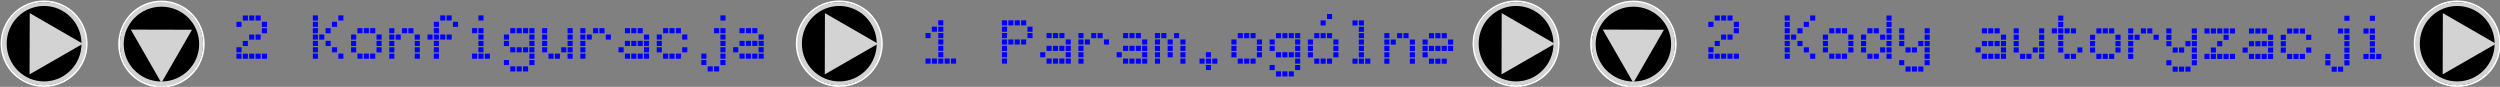
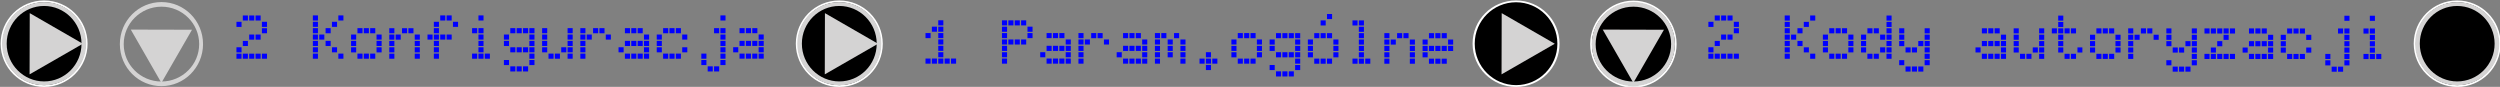
<svg xmlns="http://www.w3.org/2000/svg" xmlns:ns1="http://www.inkscape.org/namespaces/inkscape" xmlns:ns2="http://sodipodi.sourceforge.net/DTD/sodipodi-0.dtd" width="168.069mm" height="5.842mm" viewBox="0 0 168.069 5.842" version="1.1" id="svg1" ns1:version="1.3.2 (091e20e, 2023-11-25, custom)" ns2:docname="menu.svg" xml:space="preserve">
  <rect x="0" y="0" width="168.069" height="5.842" fill="#808080" stroke="none" />
  <ns2:namedview id="namedview1" pagecolor="#ffffff" bordercolor="#000000" borderopacity="0.25" ns1:showpageshadow="2" ns1:pageopacity="0.0" ns1:pagecheckerboard="0" ns1:deskcolor="#d1d1d1" ns1:document-units="mm" ns1:zoom="2" ns1:cx="1137.75" ns1:cy="652.25" ns1:window-width="1920" ns1:window-height="1009" ns1:window-x="-8" ns1:window-y="-8" ns1:window-maximized="1" ns1:current-layer="layer1" ns1:export-bgcolor="#ffffffff" showgrid="false">
    <ns1:page x="7.8708854e-06" y="3.2856935e-06" width="168.069" height="5.842" id="page4" margin="0" bleed="0" />
  </ns2:namedview>
  <defs id="defs1" />
  <g ns1:label="Layer 1" ns1:groupmode="layer" id="layer1" transform="translate(-2.762,-179.952)">
    <g id="g966" transform="translate(-474.849,150.123)" ns1:export-filename="..\src\gfx\parametry\kody.svg" ns1:export-xdpi="300" ns1:export-ydpi="300">
      <path style="font-weight:800;font-size:4.278px;line-height:1.1;font-family:'Pixel Panel';-inkscape-font-specification:'Pixel Panel Ultra-Bold';letter-spacing:0px;word-spacing:0px;baseline-shift:baseline;fill:#0000ff;stroke-width:1.429;stroke-linecap:round;stroke-linejoin:round" d="m 593.754,30.868 h 0.325 q 0.009,0 0.009,0.009 v 0.325 q 0,0.009 -0.009,0.009 h -0.325 q -0.009,0 -0.009,-0.009 v -0.325 q 0,-0.009 0.009,-0.009 z m -0.428,0 h 0.325 q 0.009,0 0.009,0.009 v 0.325 q 0,0.009 -0.009,0.009 h -0.325 q -0.009,0 -0.009,-0.009 v -0.325 q 0,-0.009 0.009,-0.009 z m -0.428,0 h 0.325 q 0.009,0 0.009,0.009 v 0.325 q 0,0.009 -0.009,0.009 h -0.325 q -0.009,0 -0.009,-0.009 v -0.325 q 0,-0.009 0.009,-0.009 z m 1.283,0.428 h 0.325 q 0.009,0 0.009,0.009 v 0.325 q 0,0.009 -0.009,0.009 h -0.325 q -0.009,0 -0.009,-0.009 v -0.325 q 0,-0.009 0.009,-0.009 z m -1.711,0 h 0.325 q 0.009,0 0.009,0.009 v 0.325 q 0,0.009 -0.009,0.009 h -0.325 q -0.009,0 -0.009,-0.009 v -0.325 q 0,-0.009 0.009,-0.009 z m 1.711,0.428 h 0.325 q 0.009,0 0.009,0.009 v 0.325 q 0,0.009 -0.009,0.009 h -0.325 q -0.009,0 -0.009,-0.009 v -0.325 q 0,-0.009 0.009,-0.009 z m -0.428,0.428 h 0.325 q 0.009,0 0.009,0.009 v 0.325 q 0,0.009 -0.009,0.009 h -0.325 q -0.009,0 -0.009,-0.009 v -0.325 q 0,-0.009 0.009,-0.009 z m -0.428,0 h 0.325 q 0.009,0 0.009,0.009 v 0.325 q 0,0.009 -0.009,0.009 h -0.325 q -0.009,0 -0.009,-0.009 v -0.325 q 0,-0.009 0.009,-0.009 z m -0.428,0.428 h 0.325 q 0.009,0 0.009,0.009 v 0.325 q 0,0.009 -0.009,0.009 h -0.325 q -0.009,0 -0.009,-0.009 v -0.325 q 0,-0.009 0.009,-0.009 z m -0.428,0.428 h 0.325 q 0.009,0 0.009,0.009 v 0.325 q 0,0.009 -0.009,0.009 h -0.325 q -0.009,0 -0.009,-0.009 v -0.325 q 0,-0.009 0.009,-0.009 z m 1.711,0.428 h 0.325 q 0.009,0 0.009,0.009 v 0.325 q 0,0.009 -0.009,0.009 h -0.325 q -0.009,0 -0.009,-0.009 v -0.325 q 0,-0.009 0.009,-0.009 z m -0.428,0 h 0.325 q 0.009,0 0.009,0.009 v 0.325 q 0,0.009 -0.009,0.009 h -0.325 q -0.009,0 -0.009,-0.009 v -0.325 q 0,-0.009 0.009,-0.009 z m -0.428,0 h 0.325 q 0.009,0 0.009,0.009 v 0.325 q 0,0.009 -0.009,0.009 h -0.325 q -0.009,0 -0.009,-0.009 v -0.325 q 0,-0.009 0.009,-0.009 z m -0.428,0 h 0.325 q 0.009,0 0.009,0.009 v 0.325 q 0,0.009 -0.009,0.009 h -0.325 q -0.009,0 -0.009,-0.009 v -0.325 q 0,-0.009 0.009,-0.009 z m -0.428,0 h 0.325 q 0.009,0 0.009,0.009 v 0.325 q 0,0.009 -0.009,0.009 h -0.325 q -0.009,0 -0.009,-0.009 v -0.325 q 0,-0.009 0.009,-0.009 z m 6.845,-2.567 h 0.325 q 0.009,0 0.009,0.009 v 0.325 q 0,0.009 -0.009,0.009 h -0.325 q -0.009,0 -0.009,-0.009 v -0.325 q 0,-0.009 0.009,-0.009 z m -1.711,0 h 0.325 q 0.009,0 0.009,0.009 v 0.325 q 0,0.009 -0.009,0.009 h -0.325 q -0.009,0 -0.009,-0.009 v -0.325 q 0,-0.009 0.009,-0.009 z m 1.283,0.428 h 0.325 q 0.009,0 0.009,0.009 v 0.325 q 0,0.009 -0.009,0.009 h -0.325 q -0.009,0 -0.009,-0.009 v -0.325 q 0,-0.009 0.009,-0.009 z m -1.283,0 h 0.325 q 0.009,0 0.009,0.009 v 0.325 q 0,0.009 -0.009,0.009 h -0.325 q -0.009,0 -0.009,-0.009 v -0.325 q 0,-0.009 0.009,-0.009 z m 0.856,0.428 h 0.325 q 0.009,0 0.009,0.009 v 0.325 q 0,0.009 -0.009,0.009 h -0.325 q -0.009,0 -0.009,-0.009 v -0.325 q 0,-0.009 0.009,-0.009 z m -0.856,0 h 0.325 q 0.009,0 0.009,0.009 v 0.325 q 0,0.009 -0.009,0.009 h -0.325 q -0.009,0 -0.009,-0.009 v -0.325 q 0,-0.009 0.009,-0.009 z m 0.428,0.428 h 0.325 q 0.009,0 0.009,0.009 v 0.325 q 0,0.009 -0.009,0.009 h -0.325 q -0.009,0 -0.009,-0.009 v -0.325 q 0,-0.009 0.009,-0.009 z m -0.428,0 h 0.325 q 0.009,0 0.009,0.009 v 0.325 q 0,0.009 -0.009,0.009 h -0.325 q -0.009,0 -0.009,-0.009 v -0.325 q 0,-0.009 0.009,-0.009 z m 0.856,0.428 h 0.325 q 0.009,0 0.009,0.009 v 0.325 q 0,0.009 -0.009,0.009 h -0.325 q -0.009,0 -0.009,-0.009 v -0.325 q 0,-0.009 0.009,-0.009 z m -0.856,0 h 0.325 q 0.009,0 0.009,0.009 v 0.325 q 0,0.009 -0.009,0.009 h -0.325 q -0.009,0 -0.009,-0.009 v -0.325 q 0,-0.009 0.009,-0.009 z m 1.283,0.428 h 0.325 q 0.009,0 0.009,0.009 v 0.325 q 0,0.009 -0.009,0.009 h -0.325 q -0.009,0 -0.009,-0.009 v -0.325 q 0,-0.009 0.009,-0.009 z m -1.283,0 h 0.325 q 0.009,0 0.009,0.009 v 0.325 q 0,0.009 -0.009,0.009 h -0.325 q -0.009,0 -0.009,-0.009 v -0.325 q 0,-0.009 0.009,-0.009 z m 1.711,0.428 h 0.325 q 0.009,0 0.009,0.009 v 0.325 q 0,0.009 -0.009,0.009 h -0.325 q -0.009,0 -0.009,-0.009 v -0.325 q 0,-0.009 0.009,-0.009 z m -1.711,0 h 0.325 q 0.009,0 0.009,0.009 v 0.325 q 0,0.009 -0.009,0.009 h -0.325 q -0.009,0 -0.009,-0.009 v -0.325 q 0,-0.009 0.009,-0.009 z m 3.85,-1.711 h 0.325 q 0.009,0 0.009,0.009 v 0.325 q 0,0.009 -0.009,0.009 h -0.325 q -0.009,0 -0.009,-0.009 v -0.325 q 0,-0.009 0.009,-0.009 z m -0.428,0 h 0.325 q 0.009,0 0.009,0.009 v 0.325 q 0,0.009 -0.009,0.009 H 601.026 q -0.009,0 -0.009,-0.009 v -0.325 q 0,-0.009 0.009,-0.009 z m -0.428,0 h 0.325 q 0.009,0 0.009,0.009 v 0.325 q 0,0.009 -0.009,0.009 h -0.325 q -0.009,0 -0.009,-0.009 v -0.325 q 0,-0.009 0.009,-0.009 z m 1.283,0.428 h 0.325 q 0.009,0 0.009,0.009 v 0.325 q 0,0.009 -0.009,0.009 h -0.325 q -0.009,0 -0.009,-0.009 v -0.325 q 0,-0.009 0.009,-0.009 z m -1.711,0 h 0.325 q 0.009,0 0.009,0.009 v 0.325 q 0,0.009 -0.009,0.009 h -0.325 q -0.009,0 -0.009,-0.009 v -0.325 q 0,-0.009 0.009,-0.009 z m 1.711,0.428 h 0.325 q 0.009,0 0.009,0.009 v 0.325 q 0,0.009 -0.009,0.009 h -0.325 q -0.009,0 -0.009,-0.009 v -0.325 q 0,-0.009 0.009,-0.009 z m -1.711,0 h 0.325 q 0.009,0 0.009,0.009 v 0.325 q 0,0.009 -0.009,0.009 h -0.325 q -0.009,0 -0.009,-0.009 v -0.325 q 0,-0.009 0.009,-0.009 z m 1.711,0.428 h 0.325 q 0.009,0 0.009,0.009 v 0.325 q 0,0.009 -0.009,0.009 h -0.325 q -0.009,0 -0.009,-0.009 v -0.325 q 0,-0.009 0.009,-0.009 z m -1.711,0 h 0.325 q 0.009,0 0.009,0.009 v 0.325 q 0,0.009 -0.009,0.009 h -0.325 q -0.009,0 -0.009,-0.009 v -0.325 q 0,-0.009 0.009,-0.009 z m 1.283,0.428 h 0.325 q 0.009,0 0.009,0.009 v 0.325 q 0,0.009 -0.009,0.009 h -0.325 q -0.009,0 -0.009,-0.009 v -0.325 q 0,-0.009 0.009,-0.009 z m -0.428,0 h 0.325 q 0.009,0 0.009,0.009 v 0.325 q 0,0.009 -0.009,0.009 H 601.026 q -0.009,0 -0.009,-0.009 v -0.325 q 0,-0.009 0.009,-0.009 z m -0.428,0 h 0.325 q 0.009,0 0.009,0.009 v 0.325 q 0,0.009 -0.009,0.009 h -0.325 q -0.009,0 -0.009,-0.009 v -0.325 q 0,-0.009 0.009,-0.009 z m 3.85,-2.567 h 0.325 q 0.009,0 0.009,0.009 v 0.325 q 0,0.009 -0.009,0.009 h -0.325 q -0.009,0 -0.009,-0.009 v -0.325 q 0,-0.009 0.009,-0.009 z m 0,0.428 h 0.325 q 0.009,0 0.009,0.009 v 0.325 q 0,0.009 -0.009,0.009 h -0.325 q -0.009,0 -0.009,-0.009 v -0.325 q 0,-0.009 0.009,-0.009 z m 0,0.428 h 0.325 q 0.009,0 0.009,0.009 v 0.325 q 0,0.009 -0.009,0.009 h -0.325 q -0.009,0 -0.009,-0.009 v -0.325 q 0,-0.009 0.009,-0.009 z m -0.856,0 h 0.325 q 0.009,0 0.009,0.009 v 0.325 q 0,0.009 -0.009,0.009 h -0.325 q -0.009,0 -0.009,-0.009 v -0.325 q 0,-0.009 0.009,-0.009 z m -0.428,0 h 0.325 q 0.009,0 0.009,0.009 v 0.325 q 0,0.009 -0.009,0.009 h -0.325 q -0.009,0 -0.009,-0.009 v -0.325 q 0,-0.009 0.009,-0.009 z m 1.283,0.428 h 0.325 q 0.009,0 0.009,0.009 v 0.325 q 0,0.009 -0.009,0.009 h -0.325 q -0.009,0 -0.009,-0.009 v -0.325 q 0,-0.009 0.009,-0.009 z m -0.428,0 h 0.325 q 0.009,0 0.009,0.009 v 0.325 q 0,0.009 -0.009,0.009 h -0.325 q -0.009,0 -0.009,-0.009 v -0.325 q 0,-0.009 0.009,-0.009 z m -1.283,0 h 0.325 q 0.009,0 0.009,0.009 v 0.325 q 0,0.009 -0.009,0.009 h -0.325 q -0.009,0 -0.009,-0.009 v -0.325 q 0,-0.009 0.009,-0.009 z m 1.711,0.428 h 0.325 q 0.009,0 0.009,0.009 v 0.325 q 0,0.009 -0.009,0.009 h -0.325 q -0.009,0 -0.009,-0.009 v -0.325 q 0,-0.009 0.009,-0.009 z m -1.711,0 h 0.325 q 0.009,0 0.009,0.009 v 0.325 q 0,0.009 -0.009,0.009 h -0.325 q -0.009,0 -0.009,-0.009 v -0.325 q 0,-0.009 0.009,-0.009 z m 1.711,0.428 h 0.325 q 0.009,0 0.009,0.009 v 0.325 q 0,0.009 -0.009,0.009 h -0.325 q -0.009,0 -0.009,-0.009 v -0.325 q 0,-0.009 0.009,-0.009 z m -0.428,0 h 0.325 q 0.009,0 0.009,0.009 v 0.325 q 0,0.009 -0.009,0.009 h -0.325 q -0.009,0 -0.009,-0.009 v -0.325 q 0,-0.009 0.009,-0.009 z m -1.283,0 h 0.325 q 0.009,0 0.009,0.009 v 0.325 q 0,0.009 -0.009,0.009 h -0.325 q -0.009,0 -0.009,-0.009 v -0.325 q 0,-0.009 0.009,-0.009 z m 1.711,0.428 h 0.325 q 0.009,0 0.009,0.009 v 0.325 q 0,0.009 -0.009,0.009 h -0.325 q -0.009,0 -0.009,-0.009 v -0.325 q 0,-0.009 0.009,-0.009 z m -0.856,0 h 0.325 q 0.009,0 0.009,0.009 v 0.325 q 0,0.009 -0.009,0.009 h -0.325 q -0.009,0 -0.009,-0.009 v -0.325 q 0,-0.009 0.009,-0.009 z m -0.428,0 h 0.325 q 0.009,0 0.009,0.009 v 0.325 q 0,0.009 -0.009,0.009 h -0.325 q -0.009,0 -0.009,-0.009 v -0.325 q 0,-0.009 0.009,-0.009 z m 3.85,-1.711 h 0.325 q 0.009,0 0.009,0.009 v 0.325 q 0,0.009 -0.009,0.009 h -0.325 q -0.009,0 -0.009,-0.009 v -0.325 q 0,-0.009 0.009,-0.009 z m -1.711,0 h 0.325 q 0.009,0 0.009,0.009 v 0.325 q 0,0.009 -0.009,0.009 h -0.325 q -0.009,0 -0.009,-0.009 v -0.325 q 0,-0.009 0.009,-0.009 z m 1.711,0.428 h 0.325 q 0.009,0 0.009,0.009 v 0.325 q 0,0.009 -0.009,0.009 h -0.325 q -0.009,0 -0.009,-0.009 v -0.325 q 0,-0.009 0.009,-0.009 z m -1.711,0 h 0.325 q 0.009,0 0.009,0.009 v 0.325 q 0,0.009 -0.009,0.009 h -0.325 q -0.009,0 -0.009,-0.009 v -0.325 q 0,-0.009 0.009,-0.009 z m 1.711,0.428 h 0.325 q 0.009,0 0.009,0.009 v 0.325 q 0,0.009 -0.009,0.009 h -0.325 q -0.009,0 -0.009,-0.009 v -0.325 q 0,-0.009 0.009,-0.009 z m -0.428,0 h 0.325 q 0.009,0 0.009,0.009 v 0.325 q 0,0.009 -0.009,0.009 h -0.325 q -0.009,0 -0.009,-0.009 v -0.325 q 0,-0.009 0.009,-0.009 z m -1.283,0 h 0.325 q 0.009,0 0.009,0.009 v 0.325 q 0,0.009 -0.009,0.009 h -0.325 q -0.009,0 -0.009,-0.009 v -0.325 q 0,-0.009 0.009,-0.009 z m 1.711,0.428 h 0.325 q 0.009,0 0.009,0.009 v 0.325 q 0,0.009 -0.009,0.009 h -0.325 q -0.009,0 -0.009,-0.009 v -0.325 q 0,-0.009 0.009,-0.009 z m -0.856,0 h 0.325 q 0.009,0 0.009,0.009 v 0.325 q 0,0.009 -0.009,0.009 h -0.325 q -0.009,0 -0.009,-0.009 v -0.325 q 0,-0.009 0.009,-0.009 z m -0.428,0 h 0.325 q 0.009,0 0.009,0.009 v 0.325 q 0,0.009 -0.009,0.009 h -0.325 q -0.009,0 -0.009,-0.009 v -0.325 q 0,-0.009 0.009,-0.009 z m 1.283,0.428 h 0.325 q 0.009,0 0.009,0.009 v 0.325 q 0,0.009 -0.009,0.009 h -0.325 q -0.009,0 -0.009,-0.009 v -0.325 q 0,-0.009 0.009,-0.009 z m 0,0.428 h 0.325 q 0.009,0 0.009,0.009 v 0.325 q 0,0.009 -0.009,0.009 h -0.325 q -0.009,0 -0.009,-0.009 v -0.325 q 0,-0.009 0.009,-0.009 z m -1.711,0 h 0.325 q 0.009,0 0.009,0.009 v 0.325 q 0,0.009 -0.009,0.009 h -0.325 q -0.009,0 -0.009,-0.009 v -0.325 q 0,-0.009 0.009,-0.009 z m 1.283,0.428 h 0.325 q 0.009,0 0.009,0.009 v 0.325 q 0,0.009 -0.009,0.009 h -0.325 q -0.009,0 -0.009,-0.009 v -0.325 q 0,-0.009 0.009,-0.009 z m -0.428,0 h 0.325 q 0.009,0 0.009,0.009 v 0.325 q 0,0.009 -0.009,0.009 h -0.325 q -0.009,0 -0.009,-0.009 v -0.325 q 0,-0.009 0.009,-0.009 z m -0.428,0 h 0.325 q 0.009,0 0.009,0.009 v 0.325 q 0,0.009 -0.009,0.009 h -0.325 q -0.009,0 -0.009,-0.009 v -0.325 q 0,-0.009 0.009,-0.009 z m 5.989,-2.567 h 0.325 q 0.009,0 0.009,0.009 v 0.325 q 0,0.009 -0.009,0.009 h -0.325 q -0.009,0 -0.009,-0.009 v -0.325 q 0,-0.009 0.009,-0.009 z m -0.428,0 h 0.325 q 0.009,0 0.009,0.009 v 0.325 q 0,0.009 -0.009,0.009 h -0.325 q -0.009,0 -0.009,-0.009 v -0.325 q 0,-0.009 0.009,-0.009 z m -0.428,0 h 0.325 q 0.009,0 0.009,0.009 v 0.325 q 0,0.009 -0.009,0.009 h -0.325 q -0.009,0 -0.009,-0.009 v -0.325 q 0,-0.009 0.009,-0.009 z m 1.283,0.428 h 0.325 q 0.009,0 0.009,0.009 v 0.325 q 0,0.009 -0.009,0.009 h -0.325 q -0.009,0 -0.009,-0.009 v -0.325 q 0,-0.009 0.009,-0.009 z m 0,0.428 h 0.325 q 0.009,0 0.009,0.009 v 0.325 q 0,0.009 -0.009,0.009 h -0.325 q -0.009,0 -0.009,-0.009 v -0.325 q 0,-0.009 0.009,-0.009 z m -0.428,0 h 0.325 q 0.009,0 0.009,0.009 v 0.325 q 0,0.009 -0.009,0.009 h -0.325 q -0.009,0 -0.009,-0.009 v -0.325 q 0,-0.009 0.009,-0.009 z m -0.428,0 h 0.325 q 0.009,0 0.009,0.009 v 0.325 q 0,0.009 -0.009,0.009 h -0.325 q -0.009,0 -0.009,-0.009 v -0.325 q 0,-0.009 0.009,-0.009 z m -0.428,0 h 0.325 q 0.009,0 0.009,0.009 v 0.325 q 0,0.009 -0.009,0.009 h -0.325 q -0.009,0 -0.009,-0.009 v -0.325 q 0,-0.009 0.009,-0.009 z m 1.283,0.428 h 0.325 q 0.009,0 0.009,0.009 v 0.325 q 0,0.009 -0.009,0.009 h -0.325 q -0.009,0 -0.009,-0.009 v -0.325 q 0,-0.009 0.009,-0.009 z m -1.711,0 h 0.325 q 0.009,0 0.009,0.009 v 0.325 q 0,0.009 -0.009,0.009 h -0.325 q -0.009,0 -0.009,-0.009 v -0.325 q 0,-0.009 0.009,-0.009 z m 1.711,0.428 h 0.325 q 0.009,0 0.009,0.009 v 0.325 q 0,0.009 -0.009,0.009 h -0.325 q -0.009,0 -0.009,-0.009 v -0.325 q 0,-0.009 0.009,-0.009 z m -0.428,0 h 0.325 q 0.009,0 0.009,0.009 v 0.325 q 0,0.009 -0.009,0.009 h -0.325 q -0.009,0 -0.009,-0.009 v -0.325 q 0,-0.009 0.009,-0.009 z m -0.428,0 h 0.325 q 0.009,0 0.009,0.009 v 0.325 q 0,0.009 -0.009,0.009 h -0.325 q -0.009,0 -0.009,-0.009 v -0.325 q 0,-0.009 0.009,-0.009 z m -0.428,0 h 0.325 q 0.009,0 0.009,0.009 v 0.325 q 0,0.009 -0.009,0.009 h -0.325 q -0.009,0 -0.009,-0.009 v -0.325 q 0,-0.009 0.009,-0.009 z m 3.85,-1.711 h 0.325 q 0.009,0 0.009,0.009 v 0.325 q 0,0.009 -0.009,0.009 h -0.325 q -0.009,0 -0.009,-0.009 v -0.325 q 0,-0.009 0.009,-0.009 z m -1.711,0 h 0.325 q 0.009,0 0.009,0.009 v 0.325 q 0,0.009 -0.009,0.009 h -0.325 q -0.009,0 -0.009,-0.009 v -0.325 q 0,-0.009 0.009,-0.009 z m 1.711,0.428 h 0.325 q 0.009,0 0.009,0.009 v 0.325 q 0,0.009 -0.009,0.009 h -0.325 q -0.009,0 -0.009,-0.009 v -0.325 q 0,-0.009 0.009,-0.009 z m -1.711,0 h 0.325 q 0.009,0 0.009,0.009 v 0.325 q 0,0.009 -0.009,0.009 h -0.325 q -0.009,0 -0.009,-0.009 v -0.325 q 0,-0.009 0.009,-0.009 z m 1.711,0.428 h 0.325 q 0.009,0 0.009,0.009 v 0.325 q 0,0.009 -0.009,0.009 h -0.325 q -0.009,0 -0.009,-0.009 v -0.325 q 0,-0.009 0.009,-0.009 z m -1.711,0 h 0.325 q 0.009,0 0.009,0.009 v 0.325 q 0,0.009 -0.009,0.009 h -0.325 q -0.009,0 -0.009,-0.009 v -0.325 q 0,-0.009 0.009,-0.009 z m 1.711,0.428 h 0.325 q 0.009,0 0.009,0.009 v 0.325 q 0,0.009 -0.009,0.009 h -0.325 q -0.009,0 -0.009,-0.009 v -0.325 q 0,-0.009 0.009,-0.009 z m -0.428,0 h 0.325 q 0.009,0 0.009,0.009 v 0.325 q 0,0.009 -0.009,0.009 h -0.325 q -0.009,0 -0.009,-0.009 v -0.325 q 0,-0.009 0.009,-0.009 z m -1.283,0 h 0.325 q 0.009,0 0.009,0.009 v 0.325 q 0,0.009 -0.009,0.009 h -0.325 q -0.009,0 -0.009,-0.009 v -0.325 q 0,-0.009 0.009,-0.009 z m 1.711,0.428 h 0.325 q 0.009,0 0.009,0.009 v 0.325 q 0,0.009 -0.009,0.009 h -0.325 q -0.009,0 -0.009,-0.009 v -0.325 q 0,-0.009 0.009,-0.009 z m -0.856,0 h 0.325 q 0.009,0 0.009,0.009 v 0.325 q 0,0.009 -0.009,0.009 h -0.325 q -0.009,0 -0.009,-0.009 v -0.325 q 0,-0.009 0.009,-0.009 z m -0.428,0 h 0.325 q 0.009,0 0.009,0.009 v 0.325 q 0,0.009 -0.009,0.009 h -0.325 q -0.009,0 -0.009,-0.009 v -0.325 q 0,-0.009 0.009,-0.009 z m 2.567,-2.567 h 0.325 q 0.009,0 0.009,0.009 v 0.325 q 0,0.009 -0.009,0.009 h -0.325 q -0.009,0 -0.009,-0.009 v -0.325 q 0,-0.009 0.009,-0.009 z m 0,0.428 h 0.325 q 0.009,0 0.009,0.009 v 0.325 q 0,0.009 -0.009,0.009 h -0.325 q -0.009,0 -0.009,-0.009 v -0.325 q 0,-0.009 0.009,-0.009 z m 0.856,0.428 h 0.325 q 0.009,0 0.009,0.009 v 0.325 q 0,0.009 -0.009,0.009 h -0.325 q -0.009,0 -0.009,-0.009 v -0.325 q 0,-0.009 0.009,-0.009 z m -0.428,0 h 0.325 q 0.009,0 0.009,0.009 v 0.325 q 0,0.009 -0.009,0.009 h -0.325 q -0.009,0 -0.009,-0.009 v -0.325 q 0,-0.009 0.009,-0.009 z m -0.428,0 h 0.325 q 0.009,0 0.009,0.009 v 0.325 q 0,0.009 -0.009,0.009 h -0.325 q -0.009,0 -0.009,-0.009 v -0.325 q 0,-0.009 0.009,-0.009 z m -0.428,0 h 0.325 q 0.009,0 0.009,0.009 v 0.325 q 0,0.009 -0.009,0.009 h -0.325 q -0.009,0 -0.009,-0.009 v -0.325 q 0,-0.009 0.009,-0.009 z m 0.428,0.428 h 0.325 q 0.009,0 0.009,0.009 v 0.325 q 0,0.009 -0.009,0.009 h -0.325 q -0.009,0 -0.009,-0.009 v -0.325 q 0,-0.009 0.009,-0.009 z m 0,0.428 h 0.325 q 0.009,0 0.009,0.009 v 0.325 q 0,0.009 -0.009,0.009 h -0.325 q -0.009,0 -0.009,-0.009 v -0.325 q 0,-0.009 0.009,-0.009 z m 1.283,0.428 h 0.325 q 0.009,0 0.009,0.009 v 0.325 q 0,0.009 -0.009,0.009 H 617.282 q -0.009,0 -0.009,-0.009 v -0.325 q 0,-0.009 0.009,-0.009 z m -1.283,0 h 0.325 q 0.009,0 0.009,0.009 v 0.325 q 0,0.009 -0.009,0.009 h -0.325 q -0.009,0 -0.009,-0.009 v -0.325 q 0,-0.009 0.009,-0.009 z m 0.856,0.428 h 0.325 q 0.009,0 0.009,0.009 v 0.325 q 0,0.009 -0.009,0.009 h -0.325 q -0.009,0 -0.009,-0.009 v -0.325 q 0,-0.009 0.009,-0.009 z m -0.428,0 h 0.325 q 0.009,0 0.009,0.009 v 0.325 q 0,0.009 -0.009,0.009 h -0.325 q -0.009,0 -0.009,-0.009 v -0.325 q 0,-0.009 0.009,-0.009 z m 2.995,-1.711 h 0.325 q 0.009,0 0.009,0.009 v 0.325 q 0,0.009 -0.009,0.009 h -0.325 q -0.009,0 -0.009,-0.009 v -0.325 q 0,-0.009 0.009,-0.009 z m -0.428,0 h 0.325 q 0.009,0 0.009,0.009 v 0.325 q 0,0.009 -0.009,0.009 h -0.325 q -0.009,0 -0.009,-0.009 v -0.325 q 0,-0.009 0.009,-0.009 z m -0.428,0 h 0.325 q 0.009,0 0.009,0.009 v 0.325 q 0,0.009 -0.009,0.009 h -0.325 q -0.009,0 -0.009,-0.009 v -0.325 q 0,-0.009 0.009,-0.009 z m 1.283,0.428 h 0.325 q 0.009,0 0.009,0.009 v 0.325 q 0,0.009 -0.009,0.009 h -0.325 q -0.009,0 -0.009,-0.009 v -0.325 q 0,-0.009 0.009,-0.009 z m -1.711,0 h 0.325 q 0.009,0 0.009,0.009 v 0.325 q 0,0.009 -0.009,0.009 h -0.325 q -0.009,0 -0.009,-0.009 v -0.325 q 0,-0.009 0.009,-0.009 z m 1.711,0.428 h 0.325 q 0.009,0 0.009,0.009 v 0.325 q 0,0.009 -0.009,0.009 h -0.325 q -0.009,0 -0.009,-0.009 v -0.325 q 0,-0.009 0.009,-0.009 z m -1.711,0 h 0.325 q 0.009,0 0.009,0.009 v 0.325 q 0,0.009 -0.009,0.009 h -0.325 q -0.009,0 -0.009,-0.009 v -0.325 q 0,-0.009 0.009,-0.009 z m 1.711,0.428 h 0.325 q 0.009,0 0.009,0.009 v 0.325 q 0,0.009 -0.009,0.009 h -0.325 q -0.009,0 -0.009,-0.009 v -0.325 q 0,-0.009 0.009,-0.009 z m -1.711,0 h 0.325 q 0.009,0 0.009,0.009 v 0.325 q 0,0.009 -0.009,0.009 h -0.325 q -0.009,0 -0.009,-0.009 v -0.325 q 0,-0.009 0.009,-0.009 z m 1.283,0.428 h 0.325 q 0.009,0 0.009,0.009 v 0.325 q 0,0.009 -0.009,0.009 h -0.325 q -0.009,0 -0.009,-0.009 v -0.325 q 0,-0.009 0.009,-0.009 z m -0.428,0 h 0.325 q 0.009,0 0.009,0.009 v 0.325 q 0,0.009 -0.009,0.009 h -0.325 q -0.009,0 -0.009,-0.009 v -0.325 q 0,-0.009 0.009,-0.009 z m -0.428,0 h 0.325 q 0.009,0 0.009,0.009 v 0.325 q 0,0.009 -0.009,0.009 h -0.325 q -0.009,0 -0.009,-0.009 v -0.325 q 0,-0.009 0.009,-0.009 z m 3.422,-1.711 h 0.325 q 0.009,0 0.009,0.009 v 0.325 q 0,0.009 -0.009,0.009 h -0.325 q -0.009,0 -0.009,-0.009 v -0.325 q 0,-0.009 0.009,-0.009 z m -0.428,0 h 0.325 q 0.009,0 0.009,0.009 v 0.325 q 0,0.009 -0.009,0.009 h -0.325 q -0.009,0 -0.009,-0.009 v -0.325 q 0,-0.009 0.009,-0.009 z m -0.856,0 h 0.325 q 0.009,0 0.009,0.009 v 0.325 q 0,0.009 -0.009,0.009 h -0.325 q -0.009,0 -0.009,-0.009 v -0.325 q 0,-0.009 0.009,-0.009 z m 1.711,0.428 h 0.325 q 0.009,0 0.009,0.009 v 0.325 q 0,0.009 -0.009,0.009 h -0.325 q -0.009,0 -0.009,-0.009 v -0.325 q 0,-0.009 0.009,-0.009 z m -1.283,0 h 0.325 q 0.009,0 0.009,0.009 v 0.325 q 0,0.009 -0.009,0.009 h -0.325 q -0.009,0 -0.009,-0.009 v -0.325 q 0,-0.009 0.009,-0.009 z m -0.428,0 h 0.325 q 0.009,0 0.009,0.009 v 0.325 q 0,0.009 -0.009,0.009 h -0.325 q -0.009,0 -0.009,-0.009 v -0.325 q 0,-0.009 0.009,-0.009 z m 0,0.428 h 0.325 q 0.009,0 0.009,0.009 v 0.325 q 0,0.009 -0.009,0.009 h -0.325 q -0.009,0 -0.009,-0.009 v -0.325 q 0,-0.009 0.009,-0.009 z m 0,0.428 h 0.325 q 0.009,0 0.009,0.009 v 0.325 q 0,0.009 -0.009,0.009 h -0.325 q -0.009,0 -0.009,-0.009 v -0.325 q 0,-0.009 0.009,-0.009 z m 0,0.428 h 0.325 q 0.009,0 0.009,0.009 v 0.325 q 0,0.009 -0.009,0.009 h -0.325 q -0.009,0 -0.009,-0.009 v -0.325 q 0,-0.009 0.009,-0.009 z m 4.278,-1.711 h 0.325 q 0.009,0 0.009,0.009 v 0.325 q 0,0.009 -0.009,0.009 h -0.325 q -0.009,0 -0.009,-0.009 v -0.325 q 0,-0.009 0.009,-0.009 z m -1.711,0 h 0.325 q 0.009,0 0.009,0.009 v 0.325 q 0,0.009 -0.009,0.009 h -0.325 q -0.009,0 -0.009,-0.009 v -0.325 q 0,-0.009 0.009,-0.009 z m 1.711,0.428 h 0.325 q 0.009,0 0.009,0.009 v 0.325 q 0,0.009 -0.009,0.009 h -0.325 q -0.009,0 -0.009,-0.009 v -0.325 q 0,-0.009 0.009,-0.009 z m -1.711,0 h 0.325 q 0.009,0 0.009,0.009 v 0.325 q 0,0.009 -0.009,0.009 h -0.325 q -0.009,0 -0.009,-0.009 v -0.325 q 0,-0.009 0.009,-0.009 z m 1.711,0.428 h 0.325 q 0.009,0 0.009,0.009 v 0.325 q 0,0.009 -0.009,0.009 h -0.325 q -0.009,0 -0.009,-0.009 v -0.325 q 0,-0.009 0.009,-0.009 z m -0.428,0 h 0.325 q 0.009,0 0.009,0.009 v 0.325 q 0,0.009 -0.009,0.009 h -0.325 q -0.009,0 -0.009,-0.009 v -0.325 q 0,-0.009 0.009,-0.009 z m -1.283,0 h 0.325 q 0.009,0 0.009,0.009 v 0.325 q 0,0.009 -0.009,0.009 h -0.325 q -0.009,0 -0.009,-0.009 v -0.325 q 0,-0.009 0.009,-0.009 z m 1.711,0.428 h 0.325 q 0.009,0 0.009,0.009 v 0.325 q 0,0.009 -0.009,0.009 h -0.325 q -0.009,0 -0.009,-0.009 v -0.325 q 0,-0.009 0.009,-0.009 z m -0.856,0 h 0.325 q 0.009,0 0.009,0.009 v 0.325 q 0,0.009 -0.009,0.009 h -0.325 q -0.009,0 -0.009,-0.009 v -0.325 q 0,-0.009 0.009,-0.009 z m -0.428,0 h 0.325 q 0.009,0 0.009,0.009 v 0.325 q 0,0.009 -0.009,0.009 h -0.325 q -0.009,0 -0.009,-0.009 v -0.325 q 0,-0.009 0.009,-0.009 z m 1.283,0.428 h 0.325 q 0.009,0 0.009,0.009 v 0.325 q 0,0.009 -0.009,0.009 h -0.325 q -0.009,0 -0.009,-0.009 v -0.325 q 0,-0.009 0.009,-0.009 z m 0,0.428 h 0.325 q 0.009,0 0.009,0.009 v 0.325 q 0,0.009 -0.009,0.009 h -0.325 q -0.009,0 -0.009,-0.009 v -0.325 q 0,-0.009 0.009,-0.009 z m -1.711,0 h 0.325 q 0.009,0 0.009,0.009 v 0.325 q 0,0.009 -0.009,0.009 h -0.325 q -0.009,0 -0.009,-0.009 v -0.325 q 0,-0.009 0.009,-0.009 z m 1.283,0.428 h 0.325 q 0.009,0 0.009,0.009 v 0.325 q 0,0.009 -0.009,0.009 h -0.325 q -0.009,0 -0.009,-0.009 v -0.325 q 0,-0.009 0.009,-0.009 z m -0.428,0 h 0.325 q 0.009,0 0.009,0.009 v 0.325 q 0,0.009 -0.009,0.009 h -0.325 q -0.009,0 -0.009,-0.009 v -0.325 q 0,-0.009 0.009,-0.009 z m -0.428,0 h 0.325 q 0.009,0 0.009,0.009 v 0.325 q 0,0.009 -0.009,0.009 h -0.325 q -0.009,0 -0.009,-0.009 v -0.325 q 0,-0.009 0.009,-0.009 z m 3.85,-2.567 h 0.325 q 0.009,0 0.009,0.009 v 0.325 q 0,0.009 -0.009,0.009 h -0.325 q -0.009,0 -0.009,-0.009 v -0.325 q 0,-0.009 0.009,-0.009 z m -0.428,0 h 0.325 q 0.009,0 0.009,0.009 v 0.325 q 0,0.009 -0.009,0.009 h -0.325 q -0.009,0 -0.009,-0.009 v -0.325 q 0,-0.009 0.009,-0.009 z m -0.428,0 h 0.325 q 0.009,0 0.009,0.009 v 0.325 q 0,0.009 -0.009,0.009 h -0.325 q -0.009,0 -0.009,-0.009 v -0.325 q 0,-0.009 0.009,-0.009 z m -0.428,0 h 0.325 q 0.009,0 0.009,0.009 v 0.325 q 0,0.009 -0.009,0.009 h -0.325 q -0.009,0 -0.009,-0.009 v -0.325 q 0,-0.009 0.009,-0.009 z m -0.428,0 h 0.325 q 0.009,0 0.009,0.009 v 0.325 q 0,0.009 -0.009,0.009 h -0.325 q -0.009,0 -0.009,-0.009 v -0.325 q 0,-0.009 0.009,-0.009 z m 1.283,0.428 h 0.325 q 0.009,0 0.009,0.009 v 0.325 q 0,0.009 -0.009,0.009 h -0.325 q -0.009,0 -0.009,-0.009 v -0.325 q 0,-0.009 0.009,-0.009 z m -0.428,0.428 h 0.325 q 0.009,0 0.009,0.009 v 0.325 q 0,0.009 -0.009,0.009 h -0.325 q -0.009,0 -0.009,-0.009 v -0.325 q 0,-0.009 0.009,-0.009 z m -0.428,0.428 h 0.325 q 0.009,0 0.009,0.009 v 0.325 q 0,0.009 -0.009,0.009 h -0.325 q -0.009,0 -0.009,-0.009 v -0.325 q 0,-0.009 0.009,-0.009 z m 1.283,0.428 h 0.325 q 0.009,0 0.009,0.009 v 0.325 q 0,0.009 -0.009,0.009 h -0.325 q -0.009,0 -0.009,-0.009 v -0.325 q 0,-0.009 0.009,-0.009 z m -0.428,0 h 0.325 q 0.009,0 0.009,0.009 v 0.325 q 0,0.009 -0.009,0.009 h -0.325 q -0.009,0 -0.009,-0.009 v -0.325 q 0,-0.009 0.009,-0.009 z m -0.428,0 h 0.325 q 0.009,0 0.009,0.009 v 0.325 q 0,0.009 -0.009,0.009 h -0.325 q -0.009,0 -0.009,-0.009 v -0.325 q 0,-0.009 0.009,-0.009 z m -0.428,0 h 0.325 q 0.009,0 0.009,0.009 v 0.325 q 0,0.009 -0.009,0.009 h -0.325 q -0.009,0 -0.009,-0.009 v -0.325 q 0,-0.009 0.009,-0.009 z m -0.428,0 h 0.325 q 0.009,0 0.009,0.009 v 0.325 q 0,0.009 -0.009,0.009 h -0.325 q -0.009,0 -0.009,-0.009 v -0.325 q 0,-0.009 0.009,-0.009 z m 3.85,-1.711 h 0.325 q 0.009,0 0.009,0.009 v 0.325 q 0,0.009 -0.009,0.009 h -0.325 q -0.009,0 -0.009,-0.009 v -0.325 q 0,-0.009 0.009,-0.009 z m -0.428,0 h 0.325 q 0.009,0 0.009,0.009 v 0.325 q 0,0.009 -0.009,0.009 h -0.325 q -0.009,0 -0.009,-0.009 v -0.325 q 0,-0.009 0.009,-0.009 z m -0.428,0 h 0.325 q 0.009,0 0.009,0.009 v 0.325 q 0,0.009 -0.009,0.009 h -0.325 q -0.009,0 -0.009,-0.009 v -0.325 q 0,-0.009 0.009,-0.009 z m 1.283,0.428 h 0.325 q 0.009,0 0.009,0.009 v 0.325 q 0,0.009 -0.009,0.009 h -0.325 q -0.009,0 -0.009,-0.009 v -0.325 q 0,-0.009 0.009,-0.009 z m 0,0.428 h 0.325 q 0.009,0 0.009,0.009 v 0.325 q 0,0.009 -0.009,0.009 h -0.325 q -0.009,0 -0.009,-0.009 v -0.325 q 0,-0.009 0.009,-0.009 z m -0.428,0 h 0.325 q 0.009,0 0.009,0.009 v 0.325 q 0,0.009 -0.009,0.009 h -0.325 q -0.009,0 -0.009,-0.009 v -0.325 q 0,-0.009 0.009,-0.009 z m -0.428,0 h 0.325 q 0.009,0 0.009,0.009 v 0.325 q 0,0.009 -0.009,0.009 h -0.325 q -0.009,0 -0.009,-0.009 v -0.325 q 0,-0.009 0.009,-0.009 z m -0.428,0 h 0.325 q 0.009,0 0.009,0.009 v 0.325 q 0,0.009 -0.009,0.009 h -0.325 q -0.009,0 -0.009,-0.009 v -0.325 q 0,-0.009 0.009,-0.009 z m 1.283,0.428 h 0.325 q 0.009,0 0.009,0.009 v 0.325 q 0,0.009 -0.009,0.009 h -0.325 q -0.009,0 -0.009,-0.009 v -0.325 q 0,-0.009 0.009,-0.009 z m -1.711,0 h 0.325 q 0.009,0 0.009,0.009 v 0.325 q 0,0.009 -0.009,0.009 h -0.325 q -0.009,0 -0.009,-0.009 v -0.325 q 0,-0.009 0.009,-0.009 z m 1.711,0.428 h 0.325 q 0.009,0 0.009,0.009 v 0.325 q 0,0.009 -0.009,0.009 h -0.325 q -0.009,0 -0.009,-0.009 v -0.325 q 0,-0.009 0.009,-0.009 z m -0.428,0 h 0.325 q 0.009,0 0.009,0.009 v 0.325 q 0,0.009 -0.009,0.009 h -0.325 q -0.009,0 -0.009,-0.009 v -0.325 q 0,-0.009 0.009,-0.009 z m -0.428,0 h 0.325 q 0.009,0 0.009,0.009 v 0.325 q 0,0.009 -0.009,0.009 h -0.325 q -0.009,0 -0.009,-0.009 v -0.325 q 0,-0.009 0.009,-0.009 z m -0.428,0 h 0.325 q 0.009,0 0.009,0.009 v 0.325 q 0,0.009 -0.009,0.009 h -0.325 q -0.009,0 -0.009,-0.009 v -0.325 q 0,-0.009 0.009,-0.009 z m 3.422,-1.711 h 0.325 q 0.009,0 0.009,0.009 v 0.325 q 0,0.009 -0.009,0.009 h -0.325 q -0.009,0 -0.009,-0.009 v -0.325 q 0,-0.009 0.009,-0.009 z m -0.428,0 h 0.325 q 0.009,0 0.009,0.009 v 0.325 q 0,0.009 -0.009,0.009 h -0.325 q -0.009,0 -0.009,-0.009 v -0.325 q 0,-0.009 0.009,-0.009 z m -0.428,0 h 0.325 q 0.009,0 0.009,0.009 v 0.325 q 0,0.009 -0.009,0.009 h -0.325 q -0.009,0 -0.009,-0.009 v -0.325 q 0,-0.009 0.009,-0.009 z m 1.283,0.428 h 0.325 q 0.009,0 0.009,0.009 v 0.325 q 0,0.009 -0.009,0.009 h -0.325 q -0.009,0 -0.009,-0.009 v -0.325 q 0,-0.009 0.009,-0.009 z m -1.711,0 h 0.325 q 0.009,0 0.009,0.009 v 0.325 q 0,0.009 -0.009,0.009 h -0.325 q -0.009,0 -0.009,-0.009 v -0.325 q 0,-0.009 0.009,-0.009 z m 0,0.428 h 0.325 q 0.009,0 0.009,0.009 v 0.325 q 0,0.009 -0.009,0.009 h -0.325 q -0.009,0 -0.009,-0.009 v -0.325 q 0,-0.009 0.009,-0.009 z m 1.711,0.428 h 0.325 q 0.009,0 0.009,0.009 v 0.325 q 0,0.009 -0.009,0.009 h -0.325 q -0.009,0 -0.009,-0.009 v -0.325 q 0,-0.009 0.009,-0.009 z m -1.711,0 h 0.325 q 0.009,0 0.009,0.009 v 0.325 q 0,0.009 -0.009,0.009 h -0.325 q -0.009,0 -0.009,-0.009 v -0.325 q 0,-0.009 0.009,-0.009 z m 1.283,0.428 h 0.325 q 0.009,0 0.009,0.009 v 0.325 q 0,0.009 -0.009,0.009 h -0.325 q -0.009,0 -0.009,-0.009 v -0.325 q 0,-0.009 0.009,-0.009 z m -0.428,0 h 0.325 q 0.009,0 0.009,0.009 v 0.325 q 0,0.009 -0.009,0.009 h -0.325 q -0.009,0 -0.009,-0.009 v -0.325 q 0,-0.009 0.009,-0.009 z m -0.428,0 h 0.325 q 0.009,0 0.009,0.009 v 0.325 q 0,0.009 -0.009,0.009 h -0.325 q -0.009,0 -0.009,-0.009 v -0.325 q 0,-0.009 0.009,-0.009 z m 3.85,-2.567 h 0.325 q 0.009,0 0.009,0.009 v 0.325 q 0,0.009 -0.009,0.009 h -0.325 q -0.009,0 -0.009,-0.009 v -0.325 q 0,-0.009 0.009,-0.009 z m 0,0.856 h 0.325 q 0.009,0 0.009,0.009 v 0.325 q 0,0.009 -0.009,0.009 h -0.325 q -0.009,0 -0.009,-0.009 v -0.325 q 0,-0.009 0.009,-0.009 z m -0.428,0 h 0.325 q 0.009,0 0.009,0.009 v 0.325 q 0,0.009 -0.009,0.009 h -0.325 q -0.009,0 -0.009,-0.009 v -0.325 q 0,-0.009 0.009,-0.009 z m 0.428,0.428 h 0.325 q 0.009,0 0.009,0.009 v 0.325 q 0,0.009 -0.009,0.009 h -0.325 q -0.009,0 -0.009,-0.009 v -0.325 q 0,-0.009 0.009,-0.009 z m 0,0.428 h 0.325 q 0.009,0 0.009,0.009 v 0.325 q 0,0.009 -0.009,0.009 h -0.325 q -0.009,0 -0.009,-0.009 v -0.325 q 0,-0.009 0.009,-0.009 z m 0,0.428 h 0.325 q 0.009,0 0.009,0.009 v 0.325 q 0,0.009 -0.009,0.009 h -0.325 q -0.009,0 -0.009,-0.009 v -0.325 q 0,-0.009 0.009,-0.009 z m 0,0.428 h 0.325 q 0.009,0 0.009,0.009 v 0.325 q 0,0.009 -0.009,0.009 h -0.325 q -0.009,0 -0.009,-0.009 v -0.325 q 0,-0.009 0.009,-0.009 z m -1.283,0 h 0.325 q 0.009,0 0.009,0.009 v 0.325 q 0,0.009 -0.009,0.009 h -0.325 q -0.009,0 -0.009,-0.009 v -0.325 q 0,-0.009 0.009,-0.009 z m 1.283,0.428 h 0.325 q 0.009,0 0.009,0.009 v 0.325 q 0,0.009 -0.009,0.009 h -0.325 q -0.009,0 -0.009,-0.009 v -0.325 q 0,-0.009 0.009,-0.009 z m -1.283,0 h 0.325 q 0.009,0 0.009,0.009 v 0.325 q 0,0.009 -0.009,0.009 h -0.325 q -0.009,0 -0.009,-0.009 v -0.325 q 0,-0.009 0.009,-0.009 z m 0.856,0.428 h 0.325 q 0.009,0 0.009,0.009 v 0.325 q 0,0.009 -0.009,0.009 h -0.325 q -0.009,0 -0.009,-0.009 v -0.325 q 0,-0.009 0.009,-0.009 z m -0.428,0 h 0.325 q 0.009,0 0.009,0.009 v 0.325 q 0,0.009 -0.009,0.009 h -0.325 q -0.009,0 -0.009,-0.009 v -0.325 q 0,-0.009 0.009,-0.009 z m 2.567,-3.422 h 0.325 q 0.009,0 0.009,0.009 v 0.325 q 0,0.009 -0.009,0.009 h -0.325 q -0.009,0 -0.009,-0.009 v -0.325 q 0,-0.009 0.009,-0.009 z m 0,0.856 h 0.325 q 0.009,0 0.009,0.009 v 0.325 q 0,0.009 -0.009,0.009 h -0.325 q -0.009,0 -0.009,-0.009 v -0.325 q 0,-0.009 0.009,-0.009 z m -0.428,0 h 0.325 q 0.009,0 0.009,0.009 v 0.325 q 0,0.009 -0.009,0.009 h -0.325 q -0.009,0 -0.009,-0.009 v -0.325 q 0,-0.009 0.009,-0.009 z m 0.428,0.428 h 0.325 q 0.009,0 0.009,0.009 v 0.325 q 0,0.009 -0.009,0.009 h -0.325 q -0.009,0 -0.009,-0.009 v -0.325 q 0,-0.009 0.009,-0.009 z m 0,0.428 h 0.325 q 0.009,0 0.009,0.009 v 0.325 q 0,0.009 -0.009,0.009 h -0.325 q -0.009,0 -0.009,-0.009 v -0.325 q 0,-0.009 0.009,-0.009 z m 0,0.428 h 0.325 q 0.009,0 0.009,0.009 v 0.325 q 0,0.009 -0.009,0.009 h -0.325 q -0.009,0 -0.009,-0.009 v -0.325 q 0,-0.009 0.009,-0.009 z m 0.428,0.428 h 0.325 q 0.009,0 0.009,0.009 v 0.325 q 0,0.009 -0.009,0.009 h -0.325 q -0.009,0 -0.009,-0.009 v -0.325 q 0,-0.009 0.009,-0.009 z m -0.428,0 h 0.325 q 0.009,0 0.009,0.009 v 0.325 q 0,0.009 -0.009,0.009 h -0.325 q -0.009,0 -0.009,-0.009 v -0.325 q 0,-0.009 0.009,-0.009 z m -0.428,0 h 0.325 q 0.009,0 0.009,0.009 v 0.325 q 0,0.009 -0.009,0.009 h -0.325 q -0.009,0 -0.009,-0.009 v -0.325 q 0,-0.009 0.009,-0.009 z" id="text91328" aria-label="2 Kody autoryzacji" />
      <path style="font-weight:800;font-size:4.281px;line-height:1.1;font-family:'Pixel Panel';-inkscape-font-specification:'Pixel Panel Ultra-Bold';letter-spacing:0px;word-spacing:0px;fill:#0000ff;stroke-width:1.429;stroke-linecap:round;stroke-linejoin:round" d="m 494.8,30.867 h 0.325 q 0.009,0 0.009,0.009 v 0.325 q 0,0.009 -0.009,0.009 h -0.325 q -0.009,0 -0.009,-0.009 v -0.325 q 0,-0.009 0.009,-0.009 z m -0.428,0 h 0.325 q 0.009,0 0.009,0.009 v 0.325 q 0,0.009 -0.009,0.009 h -0.325 q -0.009,0 -0.009,-0.009 v -0.325 q 0,-0.009 0.009,-0.009 z m -0.428,0 h 0.325 q 0.009,0 0.009,0.009 v 0.325 q 0,0.009 -0.009,0.009 h -0.325 q -0.009,0 -0.009,-0.009 v -0.325 q 0,-0.009 0.009,-0.009 z m 1.284,0.428 h 0.325 q 0.009,0 0.009,0.009 v 0.325 q 0,0.009 -0.009,0.009 h -0.325 q -0.009,0 -0.009,-0.009 v -0.325 q 0,-0.009 0.009,-0.009 z m -1.712,0 h 0.325 q 0.009,0 0.009,0.009 v 0.325 q 0,0.009 -0.009,0.009 h -0.325 q -0.009,0 -0.009,-0.009 v -0.325 q 0,-0.009 0.009,-0.009 z m 1.712,0.428 h 0.325 q 0.009,0 0.009,0.009 v 0.325 q 0,0.009 -0.009,0.009 h -0.325 q -0.009,0 -0.009,-0.009 v -0.325 q 0,-0.009 0.009,-0.009 z m -0.428,0.428 h 0.325 q 0.009,0 0.009,0.009 v 0.325 q 0,0.009 -0.009,0.009 h -0.325 q -0.009,0 -0.009,-0.009 v -0.325 q 0,-0.009 0.009,-0.009 z m -0.428,0 h 0.325 q 0.009,0 0.009,0.009 v 0.325 q 0,0.009 -0.009,0.009 h -0.325 q -0.009,0 -0.009,-0.009 v -0.325 q 0,-0.009 0.009,-0.009 z m -0.428,0.428 h 0.325 q 0.009,0 0.009,0.009 v 0.325 q 0,0.009 -0.009,0.009 h -0.325 q -0.009,0 -0.009,-0.009 v -0.325 q 0,-0.009 0.009,-0.009 z m -0.428,0.428 h 0.325 q 0.009,0 0.009,0.009 v 0.325 q 0,0.009 -0.009,0.009 h -0.325 q -0.009,0 -0.009,-0.009 v -0.325 q 0,-0.009 0.009,-0.009 z m 1.712,0.428 h 0.325 q 0.009,0 0.009,0.009 v 0.325 q 0,0.009 -0.009,0.009 h -0.325 q -0.009,0 -0.009,-0.009 v -0.325 q 0,-0.009 0.009,-0.009 z m -0.428,0 h 0.325 q 0.009,0 0.009,0.009 v 0.325 q 0,0.009 -0.009,0.009 h -0.325 q -0.009,0 -0.009,-0.009 v -0.325 q 0,-0.009 0.009,-0.009 z m -0.428,0 h 0.325 q 0.009,0 0.009,0.009 v 0.325 q 0,0.009 -0.009,0.009 h -0.325 q -0.009,0 -0.009,-0.009 v -0.325 q 0,-0.009 0.009,-0.009 z m -0.428,0 h 0.325 q 0.009,0 0.009,0.009 v 0.325 q 0,0.009 -0.009,0.009 h -0.325 q -0.009,0 -0.009,-0.009 v -0.325 q 0,-0.009 0.009,-0.009 z m -0.428,0 h 0.325 q 0.009,0 0.009,0.009 v 0.325 q 0,0.009 -0.009,0.009 h -0.325 q -0.009,0 -0.009,-0.009 v -0.325 q 0,-0.009 0.009,-0.009 z m 6.849,-2.569 h 0.325 q 0.009,0 0.009,0.009 v 0.325 q 0,0.009 -0.009,0.009 h -0.325 q -0.009,0 -0.009,-0.009 v -0.325 q 0,-0.009 0.009,-0.009 z m -1.712,0 h 0.325 q 0.009,0 0.009,0.009 v 0.325 q 0,0.009 -0.009,0.009 h -0.325 q -0.009,0 -0.009,-0.009 v -0.325 q 0,-0.009 0.009,-0.009 z m 1.284,0.428 h 0.325 q 0.009,0 0.009,0.009 v 0.325 q 0,0.009 -0.009,0.009 h -0.325 q -0.009,0 -0.009,-0.009 v -0.325 q 0,-0.009 0.009,-0.009 z m -1.284,0 h 0.325 q 0.009,0 0.009,0.009 v 0.325 q 0,0.009 -0.009,0.009 h -0.325 q -0.009,0 -0.009,-0.009 v -0.325 q 0,-0.009 0.009,-0.009 z m 0.856,0.428 h 0.325 q 0.009,0 0.009,0.009 v 0.325 q 0,0.009 -0.009,0.009 h -0.325 q -0.009,0 -0.009,-0.009 v -0.325 q 0,-0.009 0.009,-0.009 z m -0.856,0 h 0.325 q 0.009,0 0.009,0.009 v 0.325 q 0,0.009 -0.009,0.009 h -0.325 q -0.009,0 -0.009,-0.009 v -0.325 q 0,-0.009 0.009,-0.009 z m 0.428,0.428 h 0.325 q 0.009,0 0.009,0.009 v 0.325 q 0,0.009 -0.009,0.009 h -0.325 q -0.009,0 -0.009,-0.009 v -0.325 q 0,-0.009 0.009,-0.009 z m -0.428,0 h 0.325 q 0.009,0 0.009,0.009 v 0.325 q 0,0.009 -0.009,0.009 h -0.325 q -0.009,0 -0.009,-0.009 v -0.325 q 0,-0.009 0.009,-0.009 z m 0.856,0.428 h 0.325 q 0.009,0 0.009,0.009 v 0.325 q 0,0.009 -0.009,0.009 h -0.325 q -0.009,0 -0.009,-0.009 v -0.325 q 0,-0.009 0.009,-0.009 z m -0.856,0 h 0.325 q 0.009,0 0.009,0.009 v 0.325 q 0,0.009 -0.009,0.009 h -0.325 q -0.009,0 -0.009,-0.009 v -0.325 q 0,-0.009 0.009,-0.009 z m 1.284,0.428 h 0.325 q 0.009,0 0.009,0.009 v 0.325 q 0,0.009 -0.009,0.009 h -0.325 q -0.009,0 -0.009,-0.009 v -0.325 q 0,-0.009 0.009,-0.009 z m -1.284,0 h 0.325 q 0.009,0 0.009,0.009 v 0.325 q 0,0.009 -0.009,0.009 h -0.325 q -0.009,0 -0.009,-0.009 v -0.325 q 0,-0.009 0.009,-0.009 z m 1.712,0.428 h 0.325 q 0.009,0 0.009,0.009 v 0.325 q 0,0.009 -0.009,0.009 h -0.325 q -0.009,0 -0.009,-0.009 v -0.325 q 0,-0.009 0.009,-0.009 z m -1.712,0 h 0.325 q 0.009,0 0.009,0.009 v 0.325 q 0,0.009 -0.009,0.009 h -0.325 q -0.009,0 -0.009,-0.009 v -0.325 q 0,-0.009 0.009,-0.009 z m 3.853,-1.712 h 0.325 q 0.009,0 0.009,0.009 v 0.325 q 0,0.009 -0.009,0.009 h -0.325 q -0.009,0 -0.009,-0.009 v -0.325 q 0,-0.009 0.009,-0.009 z m -0.428,0 h 0.325 q 0.009,0 0.009,0.009 v 0.325 q 0,0.009 -0.009,0.009 h -0.325 q -0.009,0 -0.009,-0.009 v -0.325 q 0,-0.009 0.009,-0.009 z m -0.428,0 h 0.325 q 0.009,0 0.009,0.009 v 0.325 q 0,0.009 -0.009,0.009 h -0.325 q -0.009,0 -0.009,-0.009 v -0.325 q 0,-0.009 0.009,-0.009 z m 1.284,0.428 h 0.325 q 0.009,0 0.009,0.009 v 0.325 q 0,0.009 -0.009,0.009 h -0.325 q -0.009,0 -0.009,-0.009 v -0.325 q 0,-0.009 0.009,-0.009 z m -1.712,0 h 0.325 q 0.009,0 0.009,0.009 v 0.325 q 0,0.009 -0.009,0.009 h -0.325 q -0.009,0 -0.009,-0.009 v -0.325 q 0,-0.009 0.009,-0.009 z m 1.712,0.428 h 0.325 q 0.009,0 0.009,0.009 v 0.325 q 0,0.009 -0.009,0.009 h -0.325 q -0.009,0 -0.009,-0.009 v -0.325 q 0,-0.009 0.009,-0.009 z m -1.712,0 h 0.325 q 0.009,0 0.009,0.009 v 0.325 q 0,0.009 -0.009,0.009 h -0.325 q -0.009,0 -0.009,-0.009 v -0.325 q 0,-0.009 0.009,-0.009 z m 1.712,0.428 h 0.325 q 0.009,0 0.009,0.009 v 0.325 q 0,0.009 -0.009,0.009 h -0.325 q -0.009,0 -0.009,-0.009 v -0.325 q 0,-0.009 0.009,-0.009 z m -1.712,0 h 0.325 q 0.009,0 0.009,0.009 v 0.325 q 0,0.009 -0.009,0.009 h -0.325 q -0.009,0 -0.009,-0.009 v -0.325 q 0,-0.009 0.009,-0.009 z m 1.284,0.428 h 0.325 q 0.009,0 0.009,0.009 v 0.325 q 0,0.009 -0.009,0.009 h -0.325 q -0.009,0 -0.009,-0.009 v -0.325 q 0,-0.009 0.009,-0.009 z m -0.428,0 h 0.325 q 0.009,0 0.009,0.009 v 0.325 q 0,0.009 -0.009,0.009 h -0.325 q -0.009,0 -0.009,-0.009 v -0.325 q 0,-0.009 0.009,-0.009 z m -0.428,0 h 0.325 q 0.009,0 0.009,0.009 v 0.325 q 0,0.009 -0.009,0.009 h -0.325 q -0.009,0 -0.009,-0.009 v -0.325 q 0,-0.009 0.009,-0.009 z m 3.425,-1.712 h 0.325 q 0.009,0 0.009,0.009 v 0.325 q 0,0.009 -0.009,0.009 h -0.325 q -0.009,0 -0.009,-0.009 v -0.325 q 0,-0.009 0.009,-0.009 z m -0.428,0 h 0.325 q 0.009,0 0.009,0.009 v 0.325 q 0,0.009 -0.009,0.009 h -0.325 q -0.009,0 -0.009,-0.009 v -0.325 q 0,-0.009 0.009,-0.009 z m -0.856,0 h 0.325 q 0.009,0 0.009,0.009 v 0.325 q 0,0.009 -0.009,0.009 h -0.325 q -0.009,0 -0.009,-0.009 v -0.325 q 0,-0.009 0.009,-0.009 z m 1.712,0.428 h 0.325 q 0.009,0 0.009,0.009 v 0.325 q 0,0.009 -0.009,0.009 h -0.325 q -0.009,0 -0.009,-0.009 v -0.325 q 0,-0.009 0.009,-0.009 z m -1.284,0 h 0.325 q 0.009,0 0.009,0.009 v 0.325 q 0,0.009 -0.009,0.009 h -0.325 q -0.009,0 -0.009,-0.009 v -0.325 q 0,-0.009 0.009,-0.009 z m -0.428,0 h 0.325 q 0.009,0 0.009,0.009 v 0.325 q 0,0.009 -0.009,0.009 h -0.325 q -0.009,0 -0.009,-0.009 v -0.325 q 0,-0.009 0.009,-0.009 z m 1.712,0.428 h 0.325 q 0.009,0 0.009,0.009 v 0.325 q 0,0.009 -0.009,0.009 h -0.325 q -0.009,0 -0.009,-0.009 v -0.325 q 0,-0.009 0.009,-0.009 z m -1.712,0 h 0.325 q 0.009,0 0.009,0.009 v 0.325 q 0,0.009 -0.009,0.009 h -0.325 q -0.009,0 -0.009,-0.009 v -0.325 q 0,-0.009 0.009,-0.009 z m 1.712,0.428 h 0.325 q 0.009,0 0.009,0.009 v 0.325 q 0,0.009 -0.009,0.009 h -0.325 q -0.009,0 -0.009,-0.009 v -0.325 q 0,-0.009 0.009,-0.009 z m -1.712,0 h 0.325 q 0.009,0 0.009,0.009 v 0.325 q 0,0.009 -0.009,0.009 h -0.325 q -0.009,0 -0.009,-0.009 v -0.325 q 0,-0.009 0.009,-0.009 z m 1.712,0.428 h 0.325 q 0.009,0 0.009,0.009 v 0.325 q 0,0.009 -0.009,0.009 h -0.325 q -0.009,0 -0.009,-0.009 v -0.325 q 0,-0.009 0.009,-0.009 z m -1.712,0 h 0.325 q 0.009,0 0.009,0.009 v 0.325 q 0,0.009 -0.009,0.009 h -0.325 q -0.009,0 -0.009,-0.009 v -0.325 q 0,-0.009 0.009,-0.009 z m 3.853,-2.569 h 0.325 q 0.009,0 0.009,0.009 v 0.325 q 0,0.009 -0.009,0.009 h -0.325 q -0.009,0 -0.009,-0.009 v -0.325 q 0,-0.009 0.009,-0.009 z m -0.428,0 h 0.325 q 0.009,0 0.009,0.009 v 0.325 q 0,0.009 -0.009,0.009 h -0.325 q -0.009,0 -0.009,-0.009 v -0.325 q 0,-0.009 0.009,-0.009 z m 0.856,0.428 h 0.325 q 0.009,0 0.009,0.009 v 0.325 q 0,0.009 -0.009,0.009 h -0.325 q -0.009,0 -0.009,-0.009 v -0.325 q 0,-0.009 0.009,-0.009 z m -1.284,0 h 0.325 q 0.009,0 0.009,0.009 v 0.325 q 0,0.009 -0.009,0.009 h -0.325 q -0.009,0 -0.009,-0.009 v -0.325 q 0,-0.009 0.009,-0.009 z m 0,0.428 h 0.325 q 0.009,0 0.009,0.009 v 0.325 q 0,0.009 -0.009,0.009 h -0.325 q -0.009,0 -0.009,-0.009 v -0.325 q 0,-0.009 0.009,-0.009 z m 0.856,0.428 h 0.325 q 0.009,0 0.009,0.009 v 0.325 q 0,0.009 -0.009,0.009 h -0.325 q -0.009,0 -0.009,-0.009 v -0.325 q 0,-0.009 0.009,-0.009 z m -0.428,0 h 0.325 q 0.009,0 0.009,0.009 v 0.325 q 0,0.009 -0.009,0.009 h -0.325 q -0.009,0 -0.009,-0.009 v -0.325 q 0,-0.009 0.009,-0.009 z m -0.428,0 h 0.325 q 0.009,0 0.009,0.009 v 0.325 q 0,0.009 -0.009,0.009 h -0.325 q -0.009,0 -0.009,-0.009 v -0.325 q 0,-0.009 0.009,-0.009 z m -0.428,0 h 0.325 q 0.009,0 0.009,0.009 v 0.325 q 0,0.009 -0.009,0.009 h -0.325 q -0.009,0 -0.009,-0.009 v -0.325 q 0,-0.009 0.009,-0.009 z m 0.428,0.428 h 0.325 q 0.009,0 0.009,0.009 v 0.325 q 0,0.009 -0.009,0.009 h -0.325 q -0.009,0 -0.009,-0.009 v -0.325 q 0,-0.009 0.009,-0.009 z m 0,0.428 h 0.325 q 0.009,0 0.009,0.009 v 0.325 q 0,0.009 -0.009,0.009 h -0.325 q -0.009,0 -0.009,-0.009 v -0.325 q 0,-0.009 0.009,-0.009 z m 0,0.428 h 0.325 q 0.009,0 0.009,0.009 v 0.325 q 0,0.009 -0.009,0.009 h -0.325 q -0.009,0 -0.009,-0.009 v -0.325 q 0,-0.009 0.009,-0.009 z m 2.997,-2.569 h 0.325 q 0.009,0 0.009,0.009 v 0.325 q 0,0.009 -0.009,0.009 h -0.325 q -0.009,0 -0.009,-0.009 v -0.325 q 0,-0.009 0.009,-0.009 z m 0,0.856 h 0.325 q 0.009,0 0.009,0.009 v 0.325 q 0,0.009 -0.009,0.009 h -0.325 q -0.009,0 -0.009,-0.009 v -0.325 q 0,-0.009 0.009,-0.009 z m -0.428,0 h 0.325 q 0.009,0 0.009,0.009 v 0.325 q 0,0.009 -0.009,0.009 h -0.325 q -0.009,0 -0.009,-0.009 v -0.325 q 0,-0.009 0.009,-0.009 z m 0.428,0.428 h 0.325 q 0.009,0 0.009,0.009 v 0.325 q 0,0.009 -0.009,0.009 h -0.325 q -0.009,0 -0.009,-0.009 v -0.325 q 0,-0.009 0.009,-0.009 z m 0,0.428 h 0.325 q 0.009,0 0.009,0.009 v 0.325 q 0,0.009 -0.009,0.009 h -0.325 q -0.009,0 -0.009,-0.009 v -0.325 q 0,-0.009 0.009,-0.009 z m 0,0.428 h 0.325 q 0.009,0 0.009,0.009 v 0.325 q 0,0.009 -0.009,0.009 h -0.325 q -0.009,0 -0.009,-0.009 v -0.325 q 0,-0.009 0.009,-0.009 z m 0.428,0.428 h 0.325 q 0.009,0 0.009,0.009 v 0.325 q 0,0.009 -0.009,0.009 h -0.325 q -0.009,0 -0.009,-0.009 v -0.325 q 0,-0.009 0.009,-0.009 z m -0.428,0 h 0.325 q 0.009,0 0.009,0.009 v 0.325 q 0,0.009 -0.009,0.009 h -0.325 q -0.009,0 -0.009,-0.009 v -0.325 q 0,-0.009 0.009,-0.009 z m -0.428,0 h 0.325 q 0.009,0 0.009,0.009 v 0.325 q 0,0.009 -0.009,0.009 h -0.325 q -0.009,0 -0.009,-0.009 v -0.325 q 0,-0.009 0.009,-0.009 z m 3.853,-1.712 h 0.325 q 0.009,0 0.009,0.009 v 0.325 q 0,0.009 -0.009,0.009 h -0.325 q -0.009,0 -0.009,-0.009 v -0.325 q 0,-0.009 0.009,-0.009 z m -0.428,0 h 0.325 q 0.009,0 0.009,0.009 v 0.325 q 0,0.009 -0.009,0.009 h -0.325 q -0.009,0 -0.009,-0.009 v -0.325 q 0,-0.009 0.009,-0.009 z m -0.428,0 h 0.325 q 0.009,0 0.009,0.009 v 0.325 q 0,0.009 -0.009,0.009 h -0.325 q -0.009,0 -0.009,-0.009 v -0.325 q 0,-0.009 0.009,-0.009 z m -0.428,0 h 0.325 q 0.009,0 0.009,0.009 v 0.325 q 0,0.009 -0.009,0.009 h -0.325 q -0.009,0 -0.009,-0.009 v -0.325 q 0,-0.009 0.009,-0.009 z m 1.284,0.428 h 0.325 q 0.009,0 0.009,0.009 v 0.325 q 0,0.009 -0.009,0.009 h -0.325 q -0.009,0 -0.009,-0.009 v -0.325 q 0,-0.009 0.009,-0.009 z m -1.712,0 h 0.325 q 0.009,0 0.009,0.009 v 0.325 q 0,0.009 -0.009,0.009 h -0.325 q -0.009,0 -0.009,-0.009 v -0.325 q 0,-0.009 0.009,-0.009 z m 1.712,0.428 h 0.325 q 0.009,0 0.009,0.009 v 0.325 q 0,0.009 -0.009,0.009 h -0.325 q -0.009,0 -0.009,-0.009 v -0.325 q 0,-0.009 0.009,-0.009 z m -1.712,0 h 0.325 q 0.009,0 0.009,0.009 v 0.325 q 0,0.009 -0.009,0.009 h -0.325 q -0.009,0 -0.009,-0.009 v -0.325 q 0,-0.009 0.009,-0.009 z m 1.712,0.428 h 0.325 q 0.009,0 0.009,0.009 v 0.325 q 0,0.009 -0.009,0.009 h -0.325 q -0.009,0 -0.009,-0.009 v -0.325 q 0,-0.009 0.009,-0.009 z m -0.428,0 h 0.325 q 0.009,0 0.009,0.009 v 0.325 q 0,0.009 -0.009,0.009 h -0.325 q -0.009,0 -0.009,-0.009 v -0.325 q 0,-0.009 0.009,-0.009 z m -0.428,0 h 0.325 q 0.009,0 0.009,0.009 v 0.325 q 0,0.009 -0.009,0.009 h -0.325 q -0.009,0 -0.009,-0.009 v -0.325 q 0,-0.009 0.009,-0.009 z m -0.428,0 h 0.325 q 0.009,0 0.009,0.009 v 0.325 q 0,0.009 -0.009,0.009 h -0.325 q -0.009,0 -0.009,-0.009 v -0.325 q 0,-0.009 0.009,-0.009 z m 1.284,0.428 h 0.325 q 0.009,0 0.009,0.009 v 0.325 q 0,0.009 -0.009,0.009 h -0.325 q -0.009,0 -0.009,-0.009 v -0.325 q 0,-0.009 0.009,-0.009 z m 0,0.428 h 0.325 q 0.009,0 0.009,0.009 v 0.325 q 0,0.009 -0.009,0.009 h -0.325 q -0.009,0 -0.009,-0.009 v -0.325 q 0,-0.009 0.009,-0.009 z m -1.712,0 h 0.325 q 0.009,0 0.009,0.009 v 0.325 q 0,0.009 -0.009,0.009 h -0.325 q -0.009,0 -0.009,-0.009 v -0.325 q 0,-0.009 0.009,-0.009 z m 1.284,0.428 h 0.325 q 0.009,0 0.009,0.009 v 0.325 q 0,0.009 -0.009,0.009 h -0.325 q -0.009,0 -0.009,-0.009 v -0.325 q 0,-0.009 0.009,-0.009 z m -0.428,0 h 0.325 q 0.009,0 0.009,0.009 v 0.325 q 0,0.009 -0.009,0.009 h -0.325 q -0.009,0 -0.009,-0.009 v -0.325 q 0,-0.009 0.009,-0.009 z m -0.428,0 h 0.325 q 0.009,0 0.009,0.009 v 0.325 q 0,0.009 -0.009,0.009 h -0.325 q -0.009,0 -0.009,-0.009 v -0.325 q 0,-0.009 0.009,-0.009 z m 3.853,-2.569 h 0.325 q 0.009,0 0.009,0.009 v 0.325 q 0,0.009 -0.009,0.009 h -0.325 q -0.009,0 -0.009,-0.009 v -0.325 q 0,-0.009 0.009,-0.009 z m -1.712,0 h 0.325 q 0.009,0 0.009,0.009 v 0.325 q 0,0.009 -0.009,0.009 h -0.325 q -0.009,0 -0.009,-0.009 v -0.325 q 0,-0.009 0.009,-0.009 z m 1.712,0.428 h 0.325 q 0.009,0 0.009,0.009 v 0.325 q 0,0.009 -0.009,0.009 h -0.325 q -0.009,0 -0.009,-0.009 v -0.325 q 0,-0.009 0.009,-0.009 z m -1.712,0 h 0.325 q 0.009,0 0.009,0.009 v 0.325 q 0,0.009 -0.009,0.009 h -0.325 q -0.009,0 -0.009,-0.009 v -0.325 q 0,-0.009 0.009,-0.009 z m 1.712,0.428 h 0.325 q 0.009,0 0.009,0.009 v 0.325 q 0,0.009 -0.009,0.009 h -0.325 q -0.009,0 -0.009,-0.009 v -0.325 q 0,-0.009 0.009,-0.009 z m -1.712,0 h 0.325 q 0.009,0 0.009,0.009 v 0.325 q 0,0.009 -0.009,0.009 h -0.325 q -0.009,0 -0.009,-0.009 v -0.325 q 0,-0.009 0.009,-0.009 z m 1.712,0.428 h 0.325 q 0.009,0 0.009,0.009 v 0.325 q 0,0.009 -0.009,0.009 h -0.325 q -0.009,0 -0.009,-0.009 v -0.325 q 0,-0.009 0.009,-0.009 z m -0.428,0 h 0.325 q 0.009,0 0.009,0.009 v 0.325 q 0,0.009 -0.009,0.009 h -0.325 q -0.009,0 -0.009,-0.009 v -0.325 q 0,-0.009 0.009,-0.009 z m -1.284,0 h 0.325 q 0.009,0 0.009,0.009 v 0.325 q 0,0.009 -0.009,0.009 h -0.325 q -0.009,0 -0.009,-0.009 v -0.325 q 0,-0.009 0.009,-0.009 z m 1.712,0.428 h 0.325 q 0.009,0 0.009,0.009 v 0.325 q 0,0.009 -0.009,0.009 h -0.325 q -0.009,0 -0.009,-0.009 v -0.325 q 0,-0.009 0.009,-0.009 z m -0.856,0 h 0.325 q 0.009,0 0.009,0.009 v 0.325 q 0,0.009 -0.009,0.009 h -0.325 q -0.009,0 -0.009,-0.009 v -0.325 q 0,-0.009 0.009,-0.009 z m -0.428,0 h 0.325 q 0.009,0 0.009,0.009 v 0.325 q 0,0.009 -0.009,0.009 h -0.325 q -0.009,0 -0.009,-0.009 v -0.325 q 0,-0.009 0.009,-0.009 z m 3.425,-1.712 h 0.325 q 0.009,0 0.009,0.009 v 0.325 q 0,0.009 -0.009,0.009 h -0.325 q -0.009,0 -0.009,-0.009 v -0.325 q 0,-0.009 0.009,-0.009 z m -0.428,0 h 0.325 q 0.009,0 0.009,0.009 v 0.325 q 0,0.009 -0.009,0.009 h -0.325 q -0.009,0 -0.009,-0.009 v -0.325 q 0,-0.009 0.009,-0.009 z m -0.856,0 h 0.325 q 0.009,0 0.009,0.009 v 0.325 q 0,0.009 -0.009,0.009 h -0.325 q -0.009,0 -0.009,-0.009 v -0.325 q 0,-0.009 0.009,-0.009 z m 1.712,0.428 h 0.325 q 0.009,0 0.009,0.009 v 0.325 q 0,0.009 -0.009,0.009 h -0.325 q -0.009,0 -0.009,-0.009 v -0.325 q 0,-0.009 0.009,-0.009 z m -1.284,0 h 0.325 q 0.009,0 0.009,0.009 v 0.325 q 0,0.009 -0.009,0.009 h -0.325 q -0.009,0 -0.009,-0.009 v -0.325 q 0,-0.009 0.009,-0.009 z m -0.428,0 h 0.325 q 0.009,0 0.009,0.009 v 0.325 q 0,0.009 -0.009,0.009 h -0.325 q -0.009,0 -0.009,-0.009 v -0.325 q 0,-0.009 0.009,-0.009 z m 0,0.428 h 0.325 q 0.009,0 0.009,0.009 v 0.325 q 0,0.009 -0.009,0.009 h -0.325 q -0.009,0 -0.009,-0.009 v -0.325 q 0,-0.009 0.009,-0.009 z m 0,0.428 h 0.325 q 0.009,0 0.009,0.009 v 0.325 q 0,0.009 -0.009,0.009 h -0.325 q -0.009,0 -0.009,-0.009 v -0.325 q 0,-0.009 0.009,-0.009 z m 0,0.428 h 0.325 q 0.009,0 0.009,0.009 v 0.325 q 0,0.009 -0.009,0.009 h -0.325 q -0.009,0 -0.009,-0.009 v -0.325 q 0,-0.009 0.009,-0.009 z m 3.853,-1.712 h 0.325 q 0.009,0 0.009,0.009 v 0.325 q 0,0.009 -0.009,0.009 h -0.325 q -0.009,0 -0.009,-0.009 v -0.325 q 0,-0.009 0.009,-0.009 z m -0.428,0 h 0.325 q 0.009,0 0.009,0.009 v 0.325 q 0,0.009 -0.009,0.009 h -0.325 q -0.009,0 -0.009,-0.009 v -0.325 q 0,-0.009 0.009,-0.009 z m -0.428,0 h 0.325 q 0.009,0 0.009,0.009 v 0.325 q 0,0.009 -0.009,0.009 h -0.325 q -0.009,0 -0.009,-0.009 v -0.325 q 0,-0.009 0.009,-0.009 z m 1.284,0.428 h 0.325 q 0.009,0 0.009,0.009 v 0.325 q 0,0.009 -0.009,0.009 h -0.325 q -0.009,0 -0.009,-0.009 v -0.325 q 0,-0.009 0.009,-0.009 z m 0,0.428 h 0.325 q 0.009,0 0.009,0.009 v 0.325 q 0,0.009 -0.009,0.009 h -0.325 q -0.009,0 -0.009,-0.009 v -0.325 q 0,-0.009 0.009,-0.009 z m -0.428,0 h 0.325 q 0.009,0 0.009,0.009 v 0.325 q 0,0.009 -0.009,0.009 h -0.325 q -0.009,0 -0.009,-0.009 v -0.325 q 0,-0.009 0.009,-0.009 z m -0.428,0 h 0.325 q 0.009,0 0.009,0.009 v 0.325 q 0,0.009 -0.009,0.009 h -0.325 q -0.009,0 -0.009,-0.009 v -0.325 q 0,-0.009 0.009,-0.009 z m -0.428,0 h 0.325 q 0.009,0 0.009,0.009 v 0.325 q 0,0.009 -0.009,0.009 h -0.325 q -0.009,0 -0.009,-0.009 v -0.325 q 0,-0.009 0.009,-0.009 z m 1.284,0.428 h 0.325 q 0.009,0 0.009,0.009 v 0.325 q 0,0.009 -0.009,0.009 h -0.325 q -0.009,0 -0.009,-0.009 v -0.325 q 0,-0.009 0.009,-0.009 z m -1.712,0 h 0.325 q 0.009,0 0.009,0.009 v 0.325 q 0,0.009 -0.009,0.009 h -0.325 q -0.009,0 -0.009,-0.009 v -0.325 q 0,-0.009 0.009,-0.009 z m 1.712,0.428 h 0.325 q 0.009,0 0.009,0.009 v 0.325 q 0,0.009 -0.009,0.009 h -0.325 q -0.009,0 -0.009,-0.009 v -0.325 q 0,-0.009 0.009,-0.009 z m -0.428,0 h 0.325 q 0.009,0 0.009,0.009 v 0.325 q 0,0.009 -0.009,0.009 h -0.325 q -0.009,0 -0.009,-0.009 v -0.325 q 0,-0.009 0.009,-0.009 z m -0.428,0 h 0.325 q 0.009,0 0.009,0.009 v 0.325 q 0,0.009 -0.009,0.009 h -0.325 q -0.009,0 -0.009,-0.009 v -0.325 q 0,-0.009 0.009,-0.009 z m -0.428,0 h 0.325 q 0.009,0 0.009,0.009 v 0.325 q 0,0.009 -0.009,0.009 h -0.325 q -0.009,0 -0.009,-0.009 v -0.325 q 0,-0.009 0.009,-0.009 z m 3.425,-1.712 h 0.325 q 0.009,0 0.009,0.009 v 0.325 q 0,0.009 -0.009,0.009 h -0.325 q -0.009,0 -0.009,-0.009 v -0.325 q 0,-0.009 0.009,-0.009 z m -0.428,0 h 0.325 q 0.009,0 0.009,0.009 v 0.325 q 0,0.009 -0.009,0.009 h -0.325 q -0.009,0 -0.009,-0.009 v -0.325 q 0,-0.009 0.009,-0.009 z m -0.428,0 h 0.325 q 0.009,0 0.009,0.009 v 0.325 q 0,0.009 -0.009,0.009 h -0.325 q -0.009,0 -0.009,-0.009 v -0.325 q 0,-0.009 0.009,-0.009 z m 1.284,0.428 h 0.325 q 0.009,0 0.009,0.009 v 0.325 q 0,0.009 -0.009,0.009 h -0.325 q -0.009,0 -0.009,-0.009 v -0.325 q 0,-0.009 0.009,-0.009 z m -1.712,0 h 0.325 q 0.009,0 0.009,0.009 v 0.325 q 0,0.009 -0.009,0.009 h -0.325 q -0.009,0 -0.009,-0.009 v -0.325 q 0,-0.009 0.009,-0.009 z m 0,0.428 h 0.325 q 0.009,0 0.009,0.009 v 0.325 q 0,0.009 -0.009,0.009 h -0.325 q -0.009,0 -0.009,-0.009 v -0.325 q 0,-0.009 0.009,-0.009 z m 1.712,0.428 h 0.325 q 0.009,0 0.009,0.009 v 0.325 q 0,0.009 -0.009,0.009 h -0.325 q -0.009,0 -0.009,-0.009 v -0.325 q 0,-0.009 0.009,-0.009 z m -1.712,0 h 0.325 q 0.009,0 0.009,0.009 v 0.325 q 0,0.009 -0.009,0.009 h -0.325 q -0.009,0 -0.009,-0.009 v -0.325 q 0,-0.009 0.009,-0.009 z m 1.284,0.428 h 0.325 q 0.009,0 0.009,0.009 v 0.325 q 0,0.009 -0.009,0.009 h -0.325 q -0.009,0 -0.009,-0.009 v -0.325 q 0,-0.009 0.009,-0.009 z m -0.428,0 h 0.325 q 0.009,0 0.009,0.009 v 0.325 q 0,0.009 -0.009,0.009 h -0.325 q -0.009,0 -0.009,-0.009 v -0.325 q 0,-0.009 0.009,-0.009 z m -0.428,0 h 0.325 q 0.009,0 0.009,0.009 v 0.325 q 0,0.009 -0.009,0.009 h -0.325 q -0.009,0 -0.009,-0.009 v -0.325 q 0,-0.009 0.009,-0.009 z m 3.853,-2.569 h 0.325 q 0.009,0 0.009,0.009 v 0.325 q 0,0.009 -0.009,0.009 h -0.325 q -0.009,0 -0.009,-0.009 v -0.325 q 0,-0.009 0.009,-0.009 z m 0,0.856 h 0.325 q 0.009,0 0.009,0.009 v 0.325 q 0,0.009 -0.009,0.009 h -0.325 q -0.009,0 -0.009,-0.009 v -0.325 q 0,-0.009 0.009,-0.009 z m -0.428,0 h 0.325 q 0.009,0 0.009,0.009 v 0.325 q 0,0.009 -0.009,0.009 h -0.325 q -0.009,0 -0.009,-0.009 v -0.325 q 0,-0.009 0.009,-0.009 z m 0.428,0.428 h 0.325 q 0.009,0 0.009,0.009 v 0.325 q 0,0.009 -0.009,0.009 h -0.325 q -0.009,0 -0.009,-0.009 v -0.325 q 0,-0.009 0.009,-0.009 z m 0,0.428 h 0.325 q 0.009,0 0.009,0.009 v 0.325 q 0,0.009 -0.009,0.009 h -0.325 q -0.009,0 -0.009,-0.009 v -0.325 q 0,-0.009 0.009,-0.009 z m 0,0.428 h 0.325 q 0.009,0 0.009,0.009 v 0.325 q 0,0.009 -0.009,0.009 h -0.325 q -0.009,0 -0.009,-0.009 v -0.325 q 0,-0.009 0.009,-0.009 z m 0,0.428 h 0.325 q 0.009,0 0.009,0.009 v 0.325 q 0,0.009 -0.009,0.009 h -0.325 q -0.009,0 -0.009,-0.009 v -0.325 q 0,-0.009 0.009,-0.009 z m -1.284,0 h 0.325 q 0.009,0 0.009,0.009 v 0.325 q 0,0.009 -0.009,0.009 h -0.325 q -0.009,0 -0.009,-0.009 v -0.325 q 0,-0.009 0.009,-0.009 z m 1.284,0.428 h 0.325 q 0.009,0 0.009,0.009 v 0.325 q 0,0.009 -0.009,0.009 h -0.325 q -0.009,0 -0.009,-0.009 v -0.325 q 0,-0.009 0.009,-0.009 z m -1.284,0 h 0.325 q 0.009,0 0.009,0.009 v 0.325 q 0,0.009 -0.009,0.009 h -0.325 q -0.009,0 -0.009,-0.009 v -0.325 q 0,-0.009 0.009,-0.009 z m 0.856,0.428 h 0.325 q 0.009,0 0.009,0.009 v 0.325 q 0,0.009 -0.009,0.009 h -0.325 q -0.009,0 -0.009,-0.009 v -0.325 q 0,-0.009 0.009,-0.009 z m -0.428,0 h 0.325 q 0.009,0 0.009,0.009 v 0.325 q 0,0.009 -0.009,0.009 h -0.325 q -0.009,0 -0.009,-0.009 v -0.325 q 0,-0.009 0.009,-0.009 z m 2.997,-2.569 h 0.325 q 0.009,0 0.009,0.009 v 0.325 q 0,0.009 -0.009,0.009 h -0.325 q -0.009,0 -0.009,-0.009 v -0.325 q 0,-0.009 0.009,-0.009 z m -0.428,0 h 0.325 q 0.009,0 0.009,0.009 v 0.325 q 0,0.009 -0.009,0.009 h -0.325 q -0.009,0 -0.009,-0.009 v -0.325 q 0,-0.009 0.009,-0.009 z m -0.428,0 h 0.325 q 0.009,0 0.009,0.009 v 0.325 q 0,0.009 -0.009,0.009 h -0.325 q -0.009,0 -0.009,-0.009 v -0.325 q 0,-0.009 0.009,-0.009 z m 1.284,0.428 h 0.325 q 0.009,0 0.009,0.009 v 0.325 q 0,0.009 -0.009,0.009 h -0.325 q -0.009,0 -0.009,-0.009 v -0.325 q 0,-0.009 0.009,-0.009 z m 0,0.428 h 0.325 q 0.009,0 0.009,0.009 v 0.325 q 0,0.009 -0.009,0.009 h -0.325 q -0.009,0 -0.009,-0.009 v -0.325 q 0,-0.009 0.009,-0.009 z m -0.428,0 h 0.325 q 0.009,0 0.009,0.009 v 0.325 q 0,0.009 -0.009,0.009 h -0.325 q -0.009,0 -0.009,-0.009 v -0.325 q 0,-0.009 0.009,-0.009 z m -0.428,0 h 0.325 q 0.009,0 0.009,0.009 v 0.325 q 0,0.009 -0.009,0.009 h -0.325 q -0.009,0 -0.009,-0.009 v -0.325 q 0,-0.009 0.009,-0.009 z m -0.428,0 h 0.325 q 0.009,0 0.009,0.009 v 0.325 q 0,0.009 -0.009,0.009 h -0.325 q -0.009,0 -0.009,-0.009 v -0.325 q 0,-0.009 0.009,-0.009 z m 1.284,0.428 h 0.325 q 0.009,0 0.009,0.009 v 0.325 q 0,0.009 -0.009,0.009 h -0.325 q -0.009,0 -0.009,-0.009 v -0.325 q 0,-0.009 0.009,-0.009 z m -1.712,0 h 0.325 q 0.009,0 0.009,0.009 v 0.325 q 0,0.009 -0.009,0.009 h -0.325 q -0.009,0 -0.009,-0.009 v -0.325 q 0,-0.009 0.009,-0.009 z m 1.712,0.428 h 0.325 q 0.009,0 0.009,0.009 v 0.325 q 0,0.009 -0.009,0.009 h -0.325 q -0.009,0 -0.009,-0.009 v -0.325 q 0,-0.009 0.009,-0.009 z m -0.428,0 h 0.325 q 0.009,0 0.009,0.009 v 0.325 q 0,0.009 -0.009,0.009 h -0.325 q -0.009,0 -0.009,-0.009 v -0.325 q 0,-0.009 0.009,-0.009 z m -0.428,0 h 0.325 q 0.009,0 0.009,0.009 v 0.325 q 0,0.009 -0.009,0.009 h -0.325 q -0.009,0 -0.009,-0.009 v -0.325 q 0,-0.009 0.009,-0.009 z m -0.428,0 h 0.325 q 0.009,0 0.009,0.009 v 0.325 q 0,0.009 -0.009,0.009 h -0.325 q -0.009,0 -0.009,-0.009 v -0.325 q 0,-0.009 0.009,-0.009 z" id="path824" aria-label="2 Konfiguracja" ns1:export-filename="..\src\gfx\menu\interfejs_pc1.svg" ns1:export-xdpi="300" ns1:export-ydpi="300" />
      <g id="g826" transform="matrix(0.176,-0.449,0.506,0,381.064,49.213)" ns1:export-filename="..\image18.svg" ns1:export-xdpi="300" ns1:export-ydpi="300" style="stroke-width:1.978">
        <ellipse style="font-variation-settings:normal;opacity:1;fill:#000000;fill-opacity:1;fill-rule:evenodd;stroke:#ffffff;stroke-width:0.286;stroke-linecap:butt;stroke-linejoin:bevel;stroke-miterlimit:4;stroke-dasharray:none;stroke-dashoffset:0;stroke-opacity:1;stop-color:#000000;stop-opacity:1" id="ellipse824" cx="38.802" cy="196.689" transform="matrix(0.944,-0.329,0,1,0,0)" rx="6.715" ry="5.634" />
        <path ns2:type="star" style="font-variation-settings:normal;opacity:1;vector-effect:none;fill:#d4d3d3;fill-opacity:1;fill-rule:evenodd;stroke:none;stroke-width:0.48;stroke-linecap:butt;stroke-linejoin:bevel;stroke-miterlimit:4;stroke-dasharray:none;stroke-dashoffset:0;stroke-opacity:1;-inkscape-stroke:none;stop-color:#000000;stop-opacity:1" id="path825" ns1:flatsided="true" ns2:sides="3" ns2:cx="163.57184" ns2:cy="823.35138" ns2:r1="27.703875" ns2:r2="13.851937" ns2:arg1="1.5707963" ns2:arg2="2.6179939" ns1:rounded="-3.469447e-18" ns1:randomized="0" d="m 163.572,851.055 -23.992,-41.556 47.985,0 z" transform="matrix(0.191,-0.066,0,0.17,5.379,55.189)" ns1:transform-center-y="1.17498" />
        <ellipse style="font-variation-settings:normal;opacity:1;vector-effect:none;fill:none;fill-opacity:1;fill-rule:evenodd;stroke:#d4d3d3;stroke-width:0.613;stroke-linecap:butt;stroke-linejoin:bevel;stroke-miterlimit:4;stroke-dasharray:none;stroke-dashoffset:0;stroke-opacity:1;-inkscape-stroke:none;stop-color:#000000;stop-opacity:1" id="ellipse825" cx="38.802" cy="196.689" transform="matrix(0.944,-0.329,0,1,0,0)" rx="6.291" ry="5.278" />
        <ellipse style="font-variation-settings:normal;opacity:1;fill:none;fill-opacity:1;fill-rule:evenodd;stroke:none;stroke-width:0.286;stroke-linecap:butt;stroke-linejoin:bevel;stroke-miterlimit:4;stroke-dasharray:none;stroke-dashoffset:0;stroke-opacity:1;stop-color:#000000;stop-opacity:1" id="ellipse826" cx="38.802" cy="196.689" transform="matrix(0.944,-0.329,0,1,0,0)" rx="6.555" ry="5.5" />
      </g>
      <g id="g829" ns1:export-filename="..\image17.svg" ns1:export-xdpi="300" ns1:export-ydpi="300" transform="matrix(0.449,0.176,0,0.506,472.018,-66.718)" style="stroke-width:1.978">
-         <ellipse style="font-variation-settings:normal;opacity:1;fill:#000000;fill-opacity:1;fill-rule:evenodd;stroke:#ffffff;stroke-width:0.286;stroke-linecap:butt;stroke-linejoin:bevel;stroke-miterlimit:4;stroke-dasharray:none;stroke-dashoffset:0;stroke-opacity:1;stop-color:#000000;stop-opacity:1" id="ellipse827" cx="38.802" cy="196.689" transform="matrix(0.944,-0.329,0,1,0,0)" rx="6.715" ry="5.634" />
        <path ns2:type="star" style="font-variation-settings:normal;opacity:1;vector-effect:none;fill:#d4d3d3;fill-opacity:1;fill-rule:evenodd;stroke:none;stroke-width:0.48;stroke-linecap:butt;stroke-linejoin:bevel;stroke-miterlimit:4;stroke-dasharray:none;stroke-dashoffset:0;stroke-opacity:1;-inkscape-stroke:none;stop-color:#000000;stop-opacity:1" id="path827" ns1:flatsided="true" ns2:sides="3" ns2:cx="163.57184" ns2:cy="823.35138" ns2:r1="27.703875" ns2:r2="13.851937" ns2:arg1="1.5707963" ns2:arg2="2.6179939" ns1:rounded="-3.469447e-18" ns1:randomized="0" d="m 163.572,851.055 -23.992,-41.556 47.985,0 z" transform="matrix(0.191,-0.066,0,0.17,5.379,55.189)" ns1:transform-center-y="1.17498" />
        <ellipse style="font-variation-settings:normal;opacity:1;vector-effect:none;fill:none;fill-opacity:1;fill-rule:evenodd;stroke:#d4d3d3;stroke-width:0.613;stroke-linecap:butt;stroke-linejoin:bevel;stroke-miterlimit:4;stroke-dasharray:none;stroke-dashoffset:0;stroke-opacity:1;-inkscape-stroke:none;stop-color:#000000;stop-opacity:1" id="ellipse828" cx="38.802" cy="196.689" transform="matrix(0.944,-0.329,0,1,0,0)" rx="6.291" ry="5.278" />
        <ellipse style="font-variation-settings:normal;opacity:1;fill:none;fill-opacity:1;fill-rule:evenodd;stroke:none;stroke-width:0.286;stroke-linecap:butt;stroke-linejoin:bevel;stroke-miterlimit:4;stroke-dasharray:none;stroke-dashoffset:0;stroke-opacity:1;stop-color:#000000;stop-opacity:1" id="ellipse829" cx="38.802" cy="196.689" transform="matrix(0.944,-0.329,0,1,0,0)" rx="6.555" ry="5.5" />
      </g>
      <g id="g832" transform="matrix(0.176,-0.449,0.506,0,434.523,49.213)" ns1:export-filename="..\image18.svg" ns1:export-xdpi="300" ns1:export-ydpi="300" style="stroke-width:1.978">
        <ellipse style="font-variation-settings:normal;opacity:1;fill:#000000;fill-opacity:1;fill-rule:evenodd;stroke:#ffffff;stroke-width:0.286;stroke-linecap:butt;stroke-linejoin:bevel;stroke-miterlimit:4;stroke-dasharray:none;stroke-dashoffset:0;stroke-opacity:1;stop-color:#000000;stop-opacity:1" id="ellipse830" cx="38.802" cy="196.689" transform="matrix(0.944,-0.329,0,1,0,0)" rx="6.715" ry="5.634" />
        <path ns2:type="star" style="font-variation-settings:normal;opacity:1;vector-effect:none;fill:#d4d3d3;fill-opacity:1;fill-rule:evenodd;stroke:none;stroke-width:0.48;stroke-linecap:butt;stroke-linejoin:bevel;stroke-miterlimit:4;stroke-dasharray:none;stroke-dashoffset:0;stroke-opacity:1;-inkscape-stroke:none;stop-color:#000000;stop-opacity:1" id="path830" ns1:flatsided="true" ns2:sides="3" ns2:cx="163.57184" ns2:cy="823.35138" ns2:r1="27.703875" ns2:r2="13.851937" ns2:arg1="1.5707963" ns2:arg2="2.6179939" ns1:rounded="-3.469447e-18" ns1:randomized="0" d="m 163.572,851.055 -23.992,-41.556 47.985,0 z" transform="matrix(0.191,-0.066,0,0.17,5.379,55.189)" ns1:transform-center-y="1.17498" />
        <ellipse style="font-variation-settings:normal;opacity:1;vector-effect:none;fill:none;fill-opacity:1;fill-rule:evenodd;stroke:#d4d3d3;stroke-width:0.613;stroke-linecap:butt;stroke-linejoin:bevel;stroke-miterlimit:4;stroke-dasharray:none;stroke-dashoffset:0;stroke-opacity:1;-inkscape-stroke:none;stop-color:#000000;stop-opacity:1" id="ellipse831" cx="38.802" cy="196.689" transform="matrix(0.944,-0.329,0,1,0,0)" rx="6.291" ry="5.278" />
        <ellipse style="font-variation-settings:normal;opacity:1;fill:none;fill-opacity:1;fill-rule:evenodd;stroke:none;stroke-width:0.286;stroke-linecap:butt;stroke-linejoin:bevel;stroke-miterlimit:4;stroke-dasharray:none;stroke-dashoffset:0;stroke-opacity:1;stop-color:#000000;stop-opacity:1" id="ellipse832" cx="38.802" cy="196.689" transform="matrix(0.944,-0.329,0,1,0,0)" rx="6.555" ry="5.5" />
      </g>
      <g id="g835" transform="matrix(0.176,-0.449,0.506,0,480.02,49.213)" ns1:export-filename="..\image18.svg" ns1:export-xdpi="300" ns1:export-ydpi="300" style="stroke-width:1.978">
        <ellipse style="font-variation-settings:normal;opacity:1;fill:#000000;fill-opacity:1;fill-rule:evenodd;stroke:#ffffff;stroke-width:0.286;stroke-linecap:butt;stroke-linejoin:bevel;stroke-miterlimit:4;stroke-dasharray:none;stroke-dashoffset:0;stroke-opacity:1;stop-color:#000000;stop-opacity:1" id="ellipse833" cx="38.802" cy="196.689" transform="matrix(0.944,-0.329,0,1,0,0)" rx="6.715" ry="5.634" />
        <path ns2:type="star" style="font-variation-settings:normal;opacity:1;vector-effect:none;fill:#d4d3d3;fill-opacity:1;fill-rule:evenodd;stroke:none;stroke-width:0.48;stroke-linecap:butt;stroke-linejoin:bevel;stroke-miterlimit:4;stroke-dasharray:none;stroke-dashoffset:0;stroke-opacity:1;-inkscape-stroke:none;stop-color:#000000;stop-opacity:1" id="path833" ns1:flatsided="true" ns2:sides="3" ns2:cx="163.57184" ns2:cy="823.35138" ns2:r1="27.703875" ns2:r2="13.851937" ns2:arg1="1.5707963" ns2:arg2="2.6179939" ns1:rounded="-3.469447e-18" ns1:randomized="0" d="m 163.572,851.055 -23.992,-41.556 47.985,0 z" transform="matrix(0.191,-0.066,0,0.17,5.379,55.189)" ns1:transform-center-y="1.17498" />
-         <ellipse style="font-variation-settings:normal;opacity:1;vector-effect:none;fill:none;fill-opacity:1;fill-rule:evenodd;stroke:#d4d3d3;stroke-width:0.613;stroke-linecap:butt;stroke-linejoin:bevel;stroke-miterlimit:4;stroke-dasharray:none;stroke-dashoffset:0;stroke-opacity:1;-inkscape-stroke:none;stop-color:#000000;stop-opacity:1" id="ellipse834" cx="38.802" cy="196.689" transform="matrix(0.944,-0.329,0,1,0,0)" rx="6.291" ry="5.278" />
        <ellipse style="font-variation-settings:normal;opacity:1;fill:none;fill-opacity:1;fill-rule:evenodd;stroke:none;stroke-width:0.286;stroke-linecap:butt;stroke-linejoin:bevel;stroke-miterlimit:4;stroke-dasharray:none;stroke-dashoffset:0;stroke-opacity:1;stop-color:#000000;stop-opacity:1" id="ellipse835" cx="38.802" cy="196.689" transform="matrix(0.944,-0.329,0,1,0,0)" rx="6.555" ry="5.5" />
      </g>
      <path d="m 1926.173,268.707 h 1.229 q 0.032,0 0.032,0.032 v 1.229 q 0,0.032 -0.032,0.032 h -1.229 q -0.032,0 -0.032,-0.032 v -1.229 q 0,-0.032 0.032,-0.032 z m 0,1.617 h 1.229 q 0.032,0 0.032,0.032 v 1.229 q 0,0.032 -0.032,0.032 h -1.229 q -0.032,0 -0.032,-0.032 v -1.229 q 0,-0.032 0.032,-0.032 z m -1.617,0 h 1.229 q 0.032,0 0.032,0.032 v 1.229 q 0,0.032 -0.032,0.032 h -1.229 q -0.032,0 -0.032,-0.032 v -1.229 q 0,-0.032 0.032,-0.032 z m 1.617,1.617 h 1.229 q 0.032,0 0.032,0.032 v 1.229 q 0,0.032 -0.032,0.032 h -1.229 q -0.032,0 -0.032,-0.032 v -1.229 q 0,-0.032 0.032,-0.032 z m -3.234,0 h 1.229 q 0.032,0 0.032,0.032 v 1.229 q 0,0.032 -0.032,0.032 h -1.229 q -0.032,0 -0.032,-0.032 v -1.229 q 0,-0.032 0.032,-0.032 z m 3.234,1.617 h 1.229 q 0.032,0 0.032,0.032 v 1.229 q 0,0.032 -0.032,0.032 h -1.229 q -0.032,0 -0.032,-0.032 v -1.229 q 0,-0.032 0.032,-0.032 z m 0,1.617 h 1.229 q 0.032,0 0.032,0.032 v 1.229 q 0,0.032 -0.032,0.032 h -1.229 q -0.032,0 -0.032,-0.032 v -1.229 q 0,-0.032 0.032,-0.032 z m 0,1.617 h 1.229 q 0.032,0 0.032,0.032 v 1.229 q 0,0.032 -0.032,0.032 h -1.229 q -0.032,0 -0.032,-0.032 v -1.229 q 0,-0.032 0.032,-0.032 z m 3.234,1.617 h 1.229 q 0.032,0 0.032,0.032 v 1.229 q 0,0.032 -0.032,0.032 h -1.229 q -0.032,0 -0.032,-0.032 v -1.229 q 0,-0.032 0.032,-0.032 z m -1.617,0 h 1.229 q 0.032,0 0.032,0.032 v 1.229 q 0,0.032 -0.032,0.032 h -1.229 q -0.032,0 -0.032,-0.032 v -1.229 q 0,-0.032 0.032,-0.032 z m -1.617,0 h 1.229 q 0.032,0 0.032,0.032 v 1.229 q 0,0.032 -0.032,0.032 h -1.229 q -0.032,0 -0.032,-0.032 v -1.229 q 0,-0.032 0.032,-0.032 z m -1.617,0 h 1.229 q 0.032,0 0.032,0.032 v 1.229 q 0,0.032 -0.032,0.032 h -1.229 q -0.032,0 -0.032,-0.032 v -1.229 q 0,-0.032 0.032,-0.032 z m -1.617,0 h 1.229 q 0.032,0 0.032,0.032 v 1.229 q 0,0.032 -0.032,0.032 h -1.229 q -0.032,0 -0.032,-0.032 v -1.229 q 0,-0.032 0.032,-0.032 z m 24.253,-9.701 h 1.229 q 0.032,0 0.032,0.032 v 1.229 q 0,0.032 -0.032,0.032 h -1.229 q -0.032,0 -0.032,-0.032 v -1.229 q 0,-0.032 0.032,-0.032 z m -1.617,0 h 1.229 q 0.032,0 0.032,0.032 v 1.229 q 0,0.032 -0.032,0.032 h -1.229 q -0.032,0 -0.032,-0.032 v -1.229 q 0,-0.032 0.032,-0.032 z m -1.617,0 h 1.229 q 0.032,0 0.032,0.032 v 1.229 q 0,0.032 -0.032,0.032 h -1.229 q -0.032,0 -0.032,-0.032 v -1.229 q 0,-0.032 0.032,-0.032 z m -1.617,0 h 1.229 q 0.032,0 0.032,0.032 v 1.229 q 0,0.032 -0.032,0.032 h -1.229 q -0.032,0 -0.032,-0.032 v -1.229 q 0,-0.032 0.032,-0.032 z m 6.467,1.617 h 1.229 q 0.032,0 0.032,0.032 v 1.229 q 0,0.032 -0.032,0.032 h -1.229 q -0.032,0 -0.032,-0.032 v -1.229 q 0,-0.032 0.032,-0.032 z m -6.467,0 h 1.229 q 0.032,0 0.032,0.032 v 1.229 q 0,0.032 -0.032,0.032 h -1.229 q -0.032,0 -0.032,-0.032 v -1.229 q 0,-0.032 0.032,-0.032 z m 6.467,1.617 h 1.229 q 0.032,0 0.032,0.032 v 1.229 q 0,0.032 -0.032,0.032 h -1.229 q -0.032,0 -0.032,-0.032 v -1.229 q 0,-0.032 0.032,-0.032 z m -6.467,0 h 1.229 q 0.032,0 0.032,0.032 v 1.229 q 0,0.032 -0.032,0.032 h -1.229 q -0.032,0 -0.032,-0.032 v -1.229 q 0,-0.032 0.032,-0.032 z m 4.851,1.617 h 1.229 q 0.032,0 0.032,0.032 v 1.229 q 0,0.032 -0.032,0.032 h -1.229 q -0.032,0 -0.032,-0.032 v -1.229 q 0,-0.032 0.032,-0.032 z m -1.617,0 h 1.229 q 0.032,0 0.032,0.032 v 1.229 q 0,0.032 -0.032,0.032 h -1.229 q -0.032,0 -0.032,-0.032 v -1.229 q 0,-0.032 0.032,-0.032 z m -1.617,0 h 1.229 q 0.032,0 0.032,0.032 v 1.229 q 0,0.032 -0.032,0.032 h -1.229 q -0.032,0 -0.032,-0.032 v -1.229 q 0,-0.032 0.032,-0.032 z m -1.617,0 h 1.229 q 0.032,0 0.032,0.032 v 1.229 q 0,0.032 -0.032,0.032 h -1.229 q -0.032,0 -0.032,-0.032 v -1.229 q 0,-0.032 0.032,-0.032 z m 0,1.617 h 1.229 q 0.032,0 0.032,0.032 v 1.229 q 0,0.032 -0.032,0.032 h -1.229 q -0.032,0 -0.032,-0.032 v -1.229 q 0,-0.032 0.032,-0.032 z m 0,1.617 h 1.229 q 0.032,0 0.032,0.032 v 1.229 q 0,0.032 -0.032,0.032 h -1.229 q -0.032,0 -0.032,-0.032 v -1.229 q 0,-0.032 0.032,-0.032 z m 0,1.617 h 1.229 q 0.032,0 0.032,0.032 v 1.229 q 0,0.032 -0.032,0.032 h -1.229 q -0.032,0 -0.032,-0.032 v -1.229 q 0,-0.032 0.032,-0.032 z m 14.552,-6.467 h 1.229 q 0.032,0 0.032,0.032 v 1.229 q 0,0.032 -0.032,0.032 h -1.229 q -0.032,0 -0.032,-0.032 v -1.229 q 0,-0.032 0.032,-0.032 z m -1.617,0 h 1.229 q 0.032,0 0.032,0.032 v 1.229 q 0,0.032 -0.032,0.032 h -1.229 q -0.032,0 -0.032,-0.032 v -1.229 q 0,-0.032 0.032,-0.032 z m -1.617,0 h 1.229 q 0.032,0 0.032,0.032 v 1.229 q 0,0.032 -0.032,0.032 h -1.229 q -0.032,0 -0.032,-0.032 v -1.229 q 0,-0.032 0.032,-0.032 z m 4.851,1.617 h 1.229 q 0.032,0 0.032,0.032 v 1.229 q 0,0.032 -0.032,0.032 h -1.229 q -0.032,0 -0.032,-0.032 v -1.229 q 0,-0.032 0.032,-0.032 z m 0,1.617 h 1.229 q 0.032,0 0.032,0.032 v 1.229 q 0,0.032 -0.032,0.032 h -1.229 q -0.032,0 -0.032,-0.032 v -1.229 q 0,-0.032 0.032,-0.032 z m -1.617,0 h 1.229 q 0.032,0 0.032,0.032 v 1.229 q 0,0.032 -0.032,0.032 h -1.229 q -0.032,0 -0.032,-0.032 v -1.229 q 0,-0.032 0.032,-0.032 z m -1.617,0 h 1.229 q 0.032,0 0.032,0.032 v 1.229 q 0,0.032 -0.032,0.032 h -1.229 q -0.032,0 -0.032,-0.032 v -1.229 q 0,-0.032 0.032,-0.032 z m -1.617,0 h 1.229 q 0.032,0 0.032,0.032 v 1.229 q 0,0.032 -0.032,0.032 h -1.229 q -0.032,0 -0.032,-0.032 v -1.229 q 0,-0.032 0.032,-0.032 z m 4.851,1.617 h 1.229 q 0.032,0 0.032,0.032 v 1.229 q 0,0.032 -0.032,0.032 h -1.229 q -0.032,0 -0.032,-0.032 v -1.229 q 0,-0.032 0.032,-0.032 z m -6.467,0 h 1.229 q 0.032,0 0.032,0.032 v 1.229 q 0,0.032 -0.032,0.032 h -1.229 q -0.032,0 -0.032,-0.032 v -1.229 q 0,-0.032 0.032,-0.032 z m 6.467,1.617 h 1.229 q 0.032,0 0.032,0.032 v 1.229 q 0,0.032 -0.032,0.032 h -1.229 q -0.032,0 -0.032,-0.032 v -1.229 q 0,-0.032 0.032,-0.032 z m -1.617,0 h 1.229 q 0.032,0 0.032,0.032 v 1.229 q 0,0.032 -0.032,0.032 h -1.229 q -0.032,0 -0.032,-0.032 v -1.229 q 0,-0.032 0.032,-0.032 z m -1.617,0 h 1.229 q 0.032,0 0.032,0.032 v 1.229 q 0,0.032 -0.032,0.032 h -1.229 q -0.032,0 -0.032,-0.032 v -1.229 q 0,-0.032 0.032,-0.032 z m -1.617,0 h 1.229 q 0.032,0 0.032,0.032 v 1.229 q 0,0.032 -0.032,0.032 h -1.229 q -0.032,0 -0.032,-0.032 v -1.229 q 0,-0.032 0.032,-0.032 z m 12.935,-6.467 h 1.229 q 0.032,0 0.032,0.032 v 1.229 q 0,0.032 -0.032,0.032 h -1.229 q -0.032,0 -0.032,-0.032 v -1.229 q 0,-0.032 0.032,-0.032 z m -1.617,0 h 1.229 q 0.032,0 0.032,0.032 v 1.229 q 0,0.032 -0.032,0.032 h -1.229 q -0.032,0 -0.032,-0.032 v -1.229 q 0,-0.032 0.032,-0.032 z m -3.234,0 h 1.229 q 0.032,0 0.032,0.032 v 1.229 q 0,0.032 -0.032,0.032 h -1.229 q -0.032,0 -0.032,-0.032 v -1.229 q 0,-0.032 0.032,-0.032 z m 6.467,1.617 h 1.229 q 0.032,0 0.032,0.032 v 1.229 q 0,0.032 -0.032,0.032 h -1.229 q -0.032,0 -0.032,-0.032 v -1.229 q 0,-0.032 0.032,-0.032 z m -4.851,0 h 1.229 q 0.032,0 0.032,0.032 v 1.229 q 0,0.032 -0.032,0.032 h -1.229 q -0.032,0 -0.032,-0.032 v -1.229 q 0,-0.032 0.032,-0.032 z m -1.617,0 h 1.229 q 0.032,0 0.032,0.032 v 1.229 q 0,0.032 -0.032,0.032 h -1.229 q -0.032,0 -0.032,-0.032 v -1.229 q 0,-0.032 0.032,-0.032 z m 0,1.617 h 1.229 q 0.032,0 0.032,0.032 v 1.229 q 0,0.032 -0.032,0.032 h -1.229 q -0.032,0 -0.032,-0.032 v -1.229 q 0,-0.032 0.032,-0.032 z m 0,1.617 h 1.229 q 0.032,0 0.032,0.032 v 1.229 q 0,0.032 -0.032,0.032 h -1.229 q -0.032,0 -0.032,-0.032 v -1.229 q 0,-0.032 0.032,-0.032 z m 0,1.617 h 1.229 q 0.032,0 0.032,0.032 v 1.229 q 0,0.032 -0.032,0.032 h -1.229 q -0.032,0 -0.032,-0.032 v -1.229 q 0,-0.032 0.032,-0.032 z m 14.552,-6.467 h 1.229 q 0.032,0 0.032,0.032 v 1.229 q 0,0.032 -0.032,0.032 h -1.229 q -0.032,0 -0.032,-0.032 v -1.229 q 0,-0.032 0.032,-0.032 z m -1.617,0 h 1.229 q 0.032,0 0.032,0.032 v 1.229 q 0,0.032 -0.032,0.032 h -1.229 q -0.032,0 -0.032,-0.032 v -1.229 q 0,-0.032 0.032,-0.032 z m -1.617,0 h 1.229 q 0.032,0 0.032,0.032 v 1.229 q 0,0.032 -0.032,0.032 h -1.229 q -0.032,0 -0.032,-0.032 v -1.229 q 0,-0.032 0.032,-0.032 z m 4.851,1.617 h 1.229 q 0.032,0 0.032,0.032 v 1.229 q 0,0.032 -0.032,0.032 h -1.229 q -0.032,0 -0.032,-0.032 v -1.229 q 0,-0.032 0.032,-0.032 z m 0,1.617 h 1.229 q 0.032,0 0.032,0.032 v 1.229 q 0,0.032 -0.032,0.032 h -1.229 q -0.032,0 -0.032,-0.032 v -1.229 q 0,-0.032 0.032,-0.032 z m -1.617,0 h 1.229 q 0.032,0 0.032,0.032 v 1.229 q 0,0.032 -0.032,0.032 h -1.229 q -0.032,0 -0.032,-0.032 v -1.229 q 0,-0.032 0.032,-0.032 z m -1.617,0 h 1.229 q 0.032,0 0.032,0.032 v 1.229 q 0,0.032 -0.032,0.032 h -1.229 q -0.032,0 -0.032,-0.032 v -1.229 q 0,-0.032 0.032,-0.032 z m -1.617,0 h 1.229 q 0.032,0 0.032,0.032 v 1.229 q 0,0.032 -0.032,0.032 h -1.229 q -0.032,0 -0.032,-0.032 v -1.229 q 0,-0.032 0.032,-0.032 z m 4.851,1.617 h 1.229 q 0.032,0 0.032,0.032 v 1.229 q 0,0.032 -0.032,0.032 h -1.229 q -0.032,0 -0.032,-0.032 v -1.229 q 0,-0.032 0.032,-0.032 z m -6.467,0 h 1.229 q 0.032,0 0.032,0.032 v 1.229 q 0,0.032 -0.032,0.032 h -1.229 q -0.032,0 -0.032,-0.032 v -1.229 q 0,-0.032 0.032,-0.032 z m 6.467,1.617 h 1.229 q 0.032,0 0.032,0.032 v 1.229 q 0,0.032 -0.032,0.032 h -1.229 q -0.032,0 -0.032,-0.032 v -1.229 q 0,-0.032 0.032,-0.032 z m -1.617,0 h 1.229 q 0.032,0 0.032,0.032 v 1.229 q 0,0.032 -0.032,0.032 h -1.229 q -0.032,0 -0.032,-0.032 v -1.229 q 0,-0.032 0.032,-0.032 z m -1.617,0 h 1.229 q 0.032,0 0.032,0.032 v 1.229 q 0,0.032 -0.032,0.032 h -1.229 q -0.032,0 -0.032,-0.032 v -1.229 q 0,-0.032 0.032,-0.032 z m -1.617,0 h 1.229 q 0.032,0 0.032,0.032 v 1.229 q 0,0.032 -0.032,0.032 h -1.229 q -0.032,0 -0.032,-0.032 v -1.229 q 0,-0.032 0.032,-0.032 z m 12.935,-6.467 h 1.229 q 0.032,0 0.032,0.032 v 1.229 q 0,0.032 -0.032,0.032 h -1.229 q -0.032,0 -0.032,-0.032 v -1.229 q 0,-0.032 0.032,-0.032 z m -3.234,0 h 1.229 q 0.032,0 0.032,0.032 v 1.229 q 0,0.032 -0.032,0.032 h -1.229 q -0.032,0 -0.032,-0.032 v -1.229 q 0,-0.032 0.032,-0.032 z m -1.617,0 h 1.229 q 0.032,0 0.032,0.032 v 1.229 q 0,0.032 -0.032,0.032 h -1.229 q -0.032,0 -0.032,-0.032 v -1.229 q 0,-0.032 0.032,-0.032 z m 6.467,1.617 h 1.229 q 0.032,0 0.032,0.032 v 1.229 q 0,0.032 -0.032,0.032 h -1.229 q -0.032,0 -0.032,-0.032 v -1.229 q 0,-0.032 0.032,-0.032 z m -3.234,0 h 1.229 q 0.032,0 0.032,0.032 v 1.229 q 0,0.032 -0.032,0.032 h -1.229 q -0.032,0 -0.032,-0.032 v -1.229 q 0,-0.032 0.032,-0.032 z m -3.234,0 h 1.229 q 0.032,0 0.032,0.032 v 1.229 q 0,0.032 -0.032,0.032 h -1.229 q -0.032,0 -0.032,-0.032 v -1.229 q 0,-0.032 0.032,-0.032 z m 6.467,1.617 h 1.229 q 0.032,0 0.032,0.032 v 1.229 q 0,0.032 -0.032,0.032 h -1.229 q -0.032,0 -0.032,-0.032 v -1.229 q 0,-0.032 0.032,-0.032 z m -3.234,0 h 1.229 q 0.032,0 0.032,0.032 v 1.229 q 0,0.032 -0.032,0.032 h -1.229 q -0.032,0 -0.032,-0.032 v -1.229 q 0,-0.032 0.032,-0.032 z m -3.234,0 h 1.229 q 0.032,0 0.032,0.032 v 1.229 q 0,0.032 -0.032,0.032 h -1.229 q -0.032,0 -0.032,-0.032 v -1.229 q 0,-0.032 0.032,-0.032 z m 6.467,1.617 h 1.229 q 0.032,0 0.032,0.032 v 1.229 q 0,0.032 -0.032,0.032 h -1.229 q -0.032,0 -0.032,-0.032 v -1.229 q 0,-0.032 0.032,-0.032 z m -3.234,0 h 1.229 q 0.032,0 0.032,0.032 v 1.229 q 0,0.032 -0.032,0.032 h -1.229 q -0.032,0 -0.032,-0.032 v -1.229 q 0,-0.032 0.032,-0.032 z m -3.234,0 h 1.229 q 0.032,0 0.032,0.032 v 1.229 q 0,0.032 -0.032,0.032 h -1.229 q -0.032,0 -0.032,-0.032 v -1.229 q 0,-0.032 0.032,-0.032 z m 6.467,1.617 h 1.229 q 0.032,0 0.032,0.032 v 1.229 q 0,0.032 -0.032,0.032 h -1.229 q -0.032,0 -0.032,-0.032 v -1.229 q 0,-0.032 0.032,-0.032 z m -6.467,0 h 1.229 q 0.032,0 0.032,0.032 v 1.229 q 0,0.032 -0.032,0.032 h -1.229 q -0.032,0 -0.032,-0.032 v -1.229 q 0,-0.032 0.032,-0.032 z m 12.935,-1.617 h 1.229 q 0.032,0 0.032,0.032 v 1.229 q 0,0.032 -0.032,0.032 h -1.229 q -0.032,0 -0.032,-0.032 v -1.229 q 0,-0.032 0.032,-0.032 z m 1.617,1.617 h 1.229 q 0.032,0 0.032,0.032 v 1.229 q 0,0.032 -0.032,0.032 h -1.229 q -0.032,0 -0.032,-0.032 v -1.229 q 0,-0.032 0.032,-0.032 z m -1.617,0 h 1.229 q 0.032,0 0.032,0.032 v 1.229 q 0,0.032 -0.032,0.032 h -1.229 q -0.032,0 -0.032,-0.032 v -1.229 q 0,-0.032 0.032,-0.032 z m -1.617,0 h 1.229 q 0.032,0 0.032,0.032 v 1.229 q 0,0.032 -0.032,0.032 h -1.229 q -0.032,0 -0.032,-0.032 v -1.229 q 0,-0.032 0.032,-0.032 z m 1.617,1.617 h 1.229 q 0.032,0 0.032,0.032 v 1.229 q 0,0.032 -0.032,0.032 h -1.229 q -0.032,0 -0.032,-0.032 v -1.229 q 0,-0.032 0.032,-0.032 z m 11.318,-8.084 h 1.229 q 0.032,0 0.032,0.032 v 1.229 q 0,0.032 -0.032,0.032 h -1.229 q -0.032,0 -0.032,-0.032 v -1.229 q 0,-0.032 0.032,-0.032 z m -1.617,0 h 1.229 q 0.032,0 0.032,0.032 v 1.229 q 0,0.032 -0.032,0.032 h -1.229 q -0.032,0 -0.032,-0.032 v -1.229 q 0,-0.032 0.032,-0.032 z m -1.617,0 h 1.229 q 0.032,0 0.032,0.032 v 1.229 q 0,0.032 -0.032,0.032 h -1.229 q -0.032,0 -0.032,-0.032 v -1.229 q 0,-0.032 0.032,-0.032 z m 4.851,1.617 h 1.229 q 0.032,0 0.032,0.032 v 1.229 q 0,0.032 -0.032,0.032 h -1.229 q -0.032,0 -0.032,-0.032 v -1.229 q 0,-0.032 0.032,-0.032 z m -6.467,0 h 1.229 q 0.032,0 0.032,0.032 v 1.229 q 0,0.032 -0.032,0.032 h -1.229 q -0.032,0 -0.032,-0.032 v -1.229 q 0,-0.032 0.032,-0.032 z m 6.467,1.617 h 1.229 q 0.032,0 0.032,0.032 v 1.229 q 0,0.032 -0.032,0.032 h -1.229 q -0.032,0 -0.032,-0.032 v -1.229 q 0,-0.032 0.032,-0.032 z m -6.467,0 h 1.229 q 0.032,0 0.032,0.032 v 1.229 q 0,0.032 -0.032,0.032 h -1.229 q -0.032,0 -0.032,-0.032 v -1.229 q 0,-0.032 0.032,-0.032 z m 6.467,1.617 h 1.229 q 0.032,0 0.032,0.032 v 1.229 q 0,0.032 -0.032,0.032 h -1.229 q -0.032,0 -0.032,-0.032 v -1.229 q 0,-0.032 0.032,-0.032 z m -6.467,0 h 1.229 q 0.032,0 0.032,0.032 v 1.229 q 0,0.032 -0.032,0.032 h -1.229 q -0.032,0 -0.032,-0.032 v -1.229 q 0,-0.032 0.032,-0.032 z m 4.851,1.617 h 1.229 q 0.032,0 0.032,0.032 v 1.229 q 0,0.032 -0.032,0.032 h -1.229 q -0.032,0 -0.032,-0.032 v -1.229 q 0,-0.032 0.032,-0.032 z m -1.617,0 h 1.229 q 0.032,0 0.032,0.032 v 1.229 q 0,0.032 -0.032,0.032 h -1.229 q -0.032,0 -0.032,-0.032 v -1.229 q 0,-0.032 0.032,-0.032 z m -1.617,0 h 1.229 q 0.032,0 0.032,0.032 v 1.229 q 0,0.032 -0.032,0.032 h -1.229 q -0.032,0 -0.032,-0.032 v -1.229 q 0,-0.032 0.032,-0.032 z m 14.552,-6.467 h 1.229 q 0.032,0 0.032,0.032 v 1.229 q 0,0.032 -0.032,0.032 h -1.229 q -0.032,0 -0.032,-0.032 v -1.229 q 0,-0.032 0.032,-0.032 z m -1.617,0 h 1.229 q 0.032,0 0.032,0.032 v 1.229 q 0,0.032 -0.032,0.032 h -1.229 q -0.032,0 -0.032,-0.032 v -1.229 q 0,-0.032 0.032,-0.032 z m -1.617,0 h 1.229 q 0.032,0 0.032,0.032 v 1.229 q 0,0.032 -0.032,0.032 h -1.229 q -0.032,0 -0.032,-0.032 v -1.229 q 0,-0.032 0.032,-0.032 z m -1.617,0 h 1.229 q 0.032,0 0.032,0.032 v 1.229 q 0,0.032 -0.032,0.032 h -1.229 q -0.032,0 -0.032,-0.032 v -1.229 q 0,-0.032 0.032,-0.032 z m 4.851,1.617 h 1.229 q 0.032,0 0.032,0.032 v 1.229 q 0,0.032 -0.032,0.032 h -1.229 q -0.032,0 -0.032,-0.032 v -1.229 q 0,-0.032 0.032,-0.032 z m -6.467,0 h 1.229 q 0.032,0 0.032,0.032 v 1.229 q 0,0.032 -0.032,0.032 h -1.229 q -0.032,0 -0.032,-0.032 v -1.229 q 0,-0.032 0.032,-0.032 z m 6.467,1.617 h 1.229 q 0.032,0 0.032,0.032 v 1.229 q 0,0.032 -0.032,0.032 h -1.229 q -0.032,0 -0.032,-0.032 v -1.229 q 0,-0.032 0.032,-0.032 z m -6.467,0 h 1.229 q 0.032,0 0.032,0.032 v 1.229 q 0,0.032 -0.032,0.032 h -1.229 q -0.032,0 -0.032,-0.032 v -1.229 q 0,-0.032 0.032,-0.032 z m 6.467,1.617 h 1.229 q 0.032,0 0.032,0.032 v 1.229 q 0,0.032 -0.032,0.032 h -1.229 q -0.032,0 -0.032,-0.032 v -1.229 q 0,-0.032 0.032,-0.032 z m -1.617,0 h 1.229 q 0.032,0 0.032,0.032 v 1.229 q 0,0.032 -0.032,0.032 h -1.229 q -0.032,0 -0.032,-0.032 v -1.229 q 0,-0.032 0.032,-0.032 z m -1.617,0 h 1.229 q 0.032,0 0.032,0.032 v 1.229 q 0,0.032 -0.032,0.032 h -1.229 q -0.032,0 -0.032,-0.032 v -1.229 q 0,-0.032 0.032,-0.032 z m -1.617,0 h 1.229 q 0.032,0 0.032,0.032 v 1.229 q 0,0.032 -0.032,0.032 h -1.229 q -0.032,0 -0.032,-0.032 v -1.229 q 0,-0.032 0.032,-0.032 z m 4.851,1.617 h 1.229 q 0.032,0 0.032,0.032 v 1.229 q 0,0.032 -0.032,0.032 h -1.229 q -0.032,0 -0.032,-0.032 v -1.229 q 0,-0.032 0.032,-0.032 z m 0,1.617 h 1.229 q 0.032,0 0.032,0.032 v 1.229 q 0,0.032 -0.032,0.032 h -1.229 q -0.032,0 -0.032,-0.032 v -1.229 q 0,-0.032 0.032,-0.032 z m -6.467,0 h 1.229 q 0.032,0 0.032,0.032 v 1.229 q 0,0.032 -0.032,0.032 h -1.229 q -0.032,0 -0.032,-0.032 v -1.229 q 0,-0.032 0.032,-0.032 z m 4.851,1.617 h 1.229 q 0.032,0 0.032,0.032 v 1.229 q 0,0.032 -0.032,0.032 h -1.229 q -0.032,0 -0.032,-0.032 v -1.229 q 0,-0.032 0.032,-0.032 z m -1.617,0 h 1.229 q 0.032,0 0.032,0.032 v 1.229 q 0,0.032 -0.032,0.032 h -1.229 q -0.032,0 -0.032,-0.032 v -1.229 q 0,-0.032 0.032,-0.032 z m -1.617,0 h 1.229 q 0.032,0 0.032,0.032 v 1.229 q 0,0.032 -0.032,0.032 h -1.229 q -0.032,0 -0.032,-0.032 v -1.229 q 0,-0.032 0.032,-0.032 z m 12.935,-14.552 h 1.229 q 0.032,0 0.032,0.032 v 1.229 q 0,0.032 -0.032,0.032 h -1.229 q -0.032,0 -0.032,-0.032 v -1.229 q 0,-0.032 0.032,-0.032 z m -1.617,1.617 h 1.229 q 0.032,0 0.032,0.032 v 1.229 q 0,0.032 -0.032,0.032 h -1.229 q -0.032,0 -0.032,-0.032 v -1.229 q 0,-0.032 0.032,-0.032 z m 1.617,3.234 h 1.229 q 0.032,0 0.032,0.032 v 1.229 q 0,0.032 -0.032,0.032 h -1.229 q -0.032,0 -0.032,-0.032 v -1.229 q 0,-0.032 0.032,-0.032 z m -1.617,0 h 1.229 q 0.032,0 0.032,0.032 v 1.229 q 0,0.032 -0.032,0.032 h -1.229 q -0.032,0 -0.032,-0.032 v -1.229 q 0,-0.032 0.032,-0.032 z m -1.617,0 h 1.229 q 0.032,0 0.032,0.032 v 1.229 q 0,0.032 -0.032,0.032 h -1.229 q -0.032,0 -0.032,-0.032 v -1.229 q 0,-0.032 0.032,-0.032 z m 4.851,1.617 h 1.229 q 0.032,0 0.032,0.032 v 1.229 q 0,0.032 -0.032,0.032 h -1.229 q -0.032,0 -0.032,-0.032 v -1.229 q 0,-0.032 0.032,-0.032 z m -6.467,0 h 1.229 q 0.032,0 0.032,0.032 v 1.229 q 0,0.032 -0.032,0.032 h -1.229 q -0.032,0 -0.032,-0.032 v -1.229 q 0,-0.032 0.032,-0.032 z m 6.467,1.617 h 1.229 q 0.032,0 0.032,0.032 v 1.229 q 0,0.032 -0.032,0.032 h -1.229 q -0.032,0 -0.032,-0.032 v -1.229 q 0,-0.032 0.032,-0.032 z m -6.467,0 h 1.229 q 0.032,0 0.032,0.032 v 1.229 q 0,0.032 -0.032,0.032 h -1.229 q -0.032,0 -0.032,-0.032 v -1.229 q 0,-0.032 0.032,-0.032 z m 6.467,1.617 h 1.229 q 0.032,0 0.032,0.032 v 1.229 q 0,0.032 -0.032,0.032 h -1.229 q -0.032,0 -0.032,-0.032 v -1.229 q 0,-0.032 0.032,-0.032 z m -6.467,0 h 1.229 q 0.032,0 0.032,0.032 v 1.229 q 0,0.032 -0.032,0.032 h -1.229 q -0.032,0 -0.032,-0.032 v -1.229 q 0,-0.032 0.032,-0.032 z m 4.851,1.617 h 1.229 q 0.032,0 0.032,0.032 v 1.229 q 0,0.032 -0.032,0.032 h -1.229 q -0.032,0 -0.032,-0.032 v -1.229 q 0,-0.032 0.032,-0.032 z m -1.617,0 h 1.229 q 0.032,0 0.032,0.032 v 1.229 q 0,0.032 -0.032,0.032 h -1.229 q -0.032,0 -0.032,-0.032 v -1.229 q 0,-0.032 0.032,-0.032 z m -1.617,0 h 1.229 q 0.032,0 0.032,0.032 v 1.229 q 0,0.032 -0.032,0.032 h -1.229 q -0.032,0 -0.032,-0.032 v -1.229 q 0,-0.032 0.032,-0.032 z m 11.318,-9.701 h 1.229 q 0.032,0 0.032,0.032 v 1.229 q 0,0.032 -0.032,0.032 h -1.229 q -0.032,0 -0.032,-0.032 v -1.229 q 0,-0.032 0.032,-0.032 z m -1.617,0 h 1.229 q 0.032,0 0.032,0.032 v 1.229 q 0,0.032 -0.032,0.032 h -1.229 q -0.032,0 -0.032,-0.032 v -1.229 q 0,-0.032 0.032,-0.032 z m 1.617,1.617 h 1.229 q 0.032,0 0.032,0.032 v 1.229 q 0,0.032 -0.032,0.032 h -1.229 q -0.032,0 -0.032,-0.032 v -1.229 q 0,-0.032 0.032,-0.032 z m 0,1.617 h 1.229 q 0.032,0 0.032,0.032 v 1.229 q 0,0.032 -0.032,0.032 h -1.229 q -0.032,0 -0.032,-0.032 v -1.229 q 0,-0.032 0.032,-0.032 z m 0,1.617 h 1.229 q 0.032,0 0.032,0.032 v 1.229 q 0,0.032 -0.032,0.032 h -1.229 q -0.032,0 -0.032,-0.032 v -1.229 q 0,-0.032 0.032,-0.032 z m 0,1.617 h 1.229 q 0.032,0 0.032,0.032 v 1.229 q 0,0.032 -0.032,0.032 h -1.229 q -0.032,0 -0.032,-0.032 v -1.229 q 0,-0.032 0.032,-0.032 z m 0,1.617 h 1.229 q 0.032,0 0.032,0.032 v 1.229 q 0,0.032 -0.032,0.032 h -1.229 q -0.032,0 -0.032,-0.032 v -1.229 q 0,-0.032 0.032,-0.032 z m 1.617,1.617 h 1.229 q 0.032,0 0.032,0.032 v 1.229 q 0,0.032 -0.032,0.032 h -1.229 q -0.032,0 -0.032,-0.032 v -1.229 q 0,-0.032 0.032,-0.032 z m -1.617,0 h 1.229 q 0.032,0 0.032,0.032 v 1.229 q 0,0.032 -0.032,0.032 h -1.229 q -0.032,0 -0.032,-0.032 v -1.229 q 0,-0.032 0.032,-0.032 z m -1.617,0 h 1.229 q 0.032,0 0.032,0.032 v 1.229 q 0,0.032 -0.032,0.032 h -1.229 q -0.032,0 -0.032,-0.032 v -1.229 q 0,-0.032 0.032,-0.032 z m 12.935,-6.467 h 1.229 q 0.032,0 0.032,0.032 v 1.229 q 0,0.032 -0.032,0.032 h -1.229 q -0.032,0 -0.032,-0.032 v -1.229 q 0,-0.032 0.032,-0.032 z m -1.617,0 h 1.229 q 0.032,0 0.032,0.032 v 1.229 q 0,0.032 -0.032,0.032 h -1.229 q -0.032,0 -0.032,-0.032 v -1.229 q 0,-0.032 0.032,-0.032 z m -3.234,0 h 1.229 q 0.032,0 0.032,0.032 v 1.229 q 0,0.032 -0.032,0.032 h -1.229 q -0.032,0 -0.032,-0.032 v -1.229 q 0,-0.032 0.032,-0.032 z m 6.467,1.617 h 1.229 q 0.032,0 0.032,0.032 v 1.229 q 0,0.032 -0.032,0.032 h -1.229 q -0.032,0 -0.032,-0.032 v -1.229 q 0,-0.032 0.032,-0.032 z m -4.851,0 h 1.229 q 0.032,0 0.032,0.032 v 1.229 q 0,0.032 -0.032,0.032 h -1.229 q -0.032,0 -0.032,-0.032 v -1.229 q 0,-0.032 0.032,-0.032 z m -1.617,0 h 1.229 q 0.032,0 0.032,0.032 v 1.229 q 0,0.032 -0.032,0.032 h -1.229 q -0.032,0 -0.032,-0.032 v -1.229 q 0,-0.032 0.032,-0.032 z m 6.467,1.617 h 1.229 q 0.032,0 0.032,0.032 v 1.229 q 0,0.032 -0.032,0.032 h -1.229 q -0.032,0 -0.032,-0.032 v -1.229 q 0,-0.032 0.032,-0.032 z m -6.467,0 h 1.229 q 0.032,0 0.032,0.032 v 1.229 q 0,0.032 -0.032,0.032 h -1.229 q -0.032,0 -0.032,-0.032 v -1.229 q 0,-0.032 0.032,-0.032 z m 6.467,1.617 h 1.229 q 0.032,0 0.032,0.032 v 1.229 q 0,0.032 -0.032,0.032 h -1.229 q -0.032,0 -0.032,-0.032 v -1.229 q 0,-0.032 0.032,-0.032 z m -6.467,0 h 1.229 q 0.032,0 0.032,0.032 v 1.229 q 0,0.032 -0.032,0.032 h -1.229 q -0.032,0 -0.032,-0.032 v -1.229 q 0,-0.032 0.032,-0.032 z m 6.467,1.617 h 1.229 q 0.032,0 0.032,0.032 v 1.229 q 0,0.032 -0.032,0.032 h -1.229 q -0.032,0 -0.032,-0.032 v -1.229 q 0,-0.032 0.032,-0.032 z m -6.467,0 h 1.229 q 0.032,0 0.032,0.032 v 1.229 q 0,0.032 -0.032,0.032 h -1.229 q -0.032,0 -0.032,-0.032 v -1.229 q 0,-0.032 0.032,-0.032 z m 14.552,-6.467 h 1.229 q 0.032,0 0.032,0.032 v 1.229 q 0,0.032 -0.032,0.032 h -1.229 q -0.032,0 -0.032,-0.032 v -1.229 q 0,-0.032 0.032,-0.032 z m -1.617,0 h 1.229 q 0.032,0 0.032,0.032 v 1.229 q 0,0.032 -0.032,0.032 h -1.229 q -0.032,0 -0.032,-0.032 v -1.229 q 0,-0.032 0.032,-0.032 z m -1.617,0 h 1.229 q 0.032,0 0.032,0.032 v 1.229 q 0,0.032 -0.032,0.032 h -1.229 q -0.032,0 -0.032,-0.032 v -1.229 q 0,-0.032 0.032,-0.032 z m 4.851,1.617 h 1.229 q 0.032,0 0.032,0.032 v 1.229 q 0,0.032 -0.032,0.032 h -1.229 q -0.032,0 -0.032,-0.032 v -1.229 q 0,-0.032 0.032,-0.032 z m -6.467,0 h 1.229 q 0.032,0 0.032,0.032 v 1.229 q 0,0.032 -0.032,0.032 h -1.229 q -0.032,0 -0.032,-0.032 v -1.229 q 0,-0.032 0.032,-0.032 z m 6.467,1.617 h 1.229 q 0.032,0 0.032,0.032 v 1.229 q 0,0.032 -0.032,0.032 h -1.229 q -0.032,0 -0.032,-0.032 v -1.229 q 0,-0.032 0.032,-0.032 z m -1.617,0 h 1.229 q 0.032,0 0.032,0.032 v 1.229 q 0,0.032 -0.032,0.032 h -1.229 q -0.032,0 -0.032,-0.032 v -1.229 q 0,-0.032 0.032,-0.032 z m -1.617,0 h 1.229 q 0.032,0 0.032,0.032 v 1.229 q 0,0.032 -0.032,0.032 h -1.229 q -0.032,0 -0.032,-0.032 v -1.229 q 0,-0.032 0.032,-0.032 z m -1.617,0 h 1.229 q 0.032,0 0.032,0.032 v 1.229 q 0,0.032 -0.032,0.032 h -1.229 q -0.032,0 -0.032,-0.032 v -1.229 q 0,-0.032 0.032,-0.032 z m -1.617,0 h 1.229 q 0.032,0 0.032,0.032 v 1.229 q 0,0.032 -0.032,0.032 h -1.229 q -0.032,0 -0.032,-0.032 v -1.229 q 0,-0.032 0.032,-0.032 z m 0,1.617 h 1.229 q 0.032,0 0.032,0.032 v 1.229 q 0,0.032 -0.032,0.032 h -1.229 q -0.032,0 -0.032,-0.032 v -1.229 q 0,-0.032 0.032,-0.032 z m 4.851,1.617 h 1.229 q 0.032,0 0.032,0.032 v 1.229 q 0,0.032 -0.032,0.032 h -1.229 q -0.032,0 -0.032,-0.032 v -1.229 q 0,-0.032 0.032,-0.032 z m -1.617,0 h 1.229 q 0.032,0 0.032,0.032 v 1.229 q 0,0.032 -0.032,0.032 h -1.229 q -0.032,0 -0.032,-0.032 v -1.229 q 0,-0.032 0.032,-0.032 z m -1.617,0 h 1.229 q 0.032,0 0.032,0.032 v 1.229 q 0,0.032 -0.032,0.032 h -1.229 q -0.032,0 -0.032,-0.032 v -1.229 q 0,-0.032 0.032,-0.032 z" id="text835" style="font-weight:800;font-size:16.168px;line-height:1.1;font-family:'Pixel Panel';-inkscape-font-specification:'Pixel Panel Ultra-Bold';letter-spacing:0px;word-spacing:0px;baseline-shift:baseline;fill:#0000ff;stroke-width:5.401;stroke-linecap:round;stroke-linejoin:round" transform="matrix(0.265,0,0,0.265,30.26,-40.014)" aria-label="1 Param.ogólne" />
      <g id="g219" ns1:export-filename="..\image17.svg" ns1:export-xdpi="300" ns1:export-ydpi="300" transform="matrix(0.449,0.176,0,0.506,570.973,-66.718)" style="stroke-width:1.978">
        <ellipse style="font-variation-settings:normal;opacity:1;fill:#000000;fill-opacity:1;fill-rule:evenodd;stroke:#ffffff;stroke-width:0.286;stroke-linecap:butt;stroke-linejoin:bevel;stroke-miterlimit:4;stroke-dasharray:none;stroke-dashoffset:0;stroke-opacity:1;stop-color:#000000;stop-opacity:1" id="ellipse217" cx="38.802" cy="196.689" transform="matrix(0.944,-0.329,0,1,0,0)" rx="6.715" ry="5.634" />
        <path ns2:type="star" style="font-variation-settings:normal;opacity:1;vector-effect:none;fill:#d4d3d3;fill-opacity:1;fill-rule:evenodd;stroke:none;stroke-width:0.48;stroke-linecap:butt;stroke-linejoin:bevel;stroke-miterlimit:4;stroke-dasharray:none;stroke-dashoffset:0;stroke-opacity:1;-inkscape-stroke:none;stop-color:#000000;stop-opacity:1" id="path217" ns1:flatsided="true" ns2:sides="3" ns2:cx="163.57184" ns2:cy="823.35138" ns2:r1="27.703875" ns2:r2="13.851937" ns2:arg1="1.5707963" ns2:arg2="2.6179939" ns1:rounded="-3.469447e-18" ns1:randomized="0" d="m 163.572,851.055 -23.992,-41.556 47.985,0 z" transform="matrix(0.191,-0.066,0,0.17,5.379,55.189)" ns1:transform-center-y="1.17498" />
        <ellipse style="font-variation-settings:normal;opacity:1;vector-effect:none;fill:none;fill-opacity:1;fill-rule:evenodd;stroke:#d4d3d3;stroke-width:0.613;stroke-linecap:butt;stroke-linejoin:bevel;stroke-miterlimit:4;stroke-dasharray:none;stroke-dashoffset:0;stroke-opacity:1;-inkscape-stroke:none;stop-color:#000000;stop-opacity:1" id="ellipse218" cx="38.802" cy="196.689" transform="matrix(0.944,-0.329,0,1,0,0)" rx="6.291" ry="5.278" />
        <ellipse style="font-variation-settings:normal;opacity:1;fill:none;fill-opacity:1;fill-rule:evenodd;stroke:none;stroke-width:0.286;stroke-linecap:butt;stroke-linejoin:bevel;stroke-miterlimit:4;stroke-dasharray:none;stroke-dashoffset:0;stroke-opacity:1;stop-color:#000000;stop-opacity:1" id="ellipse219" cx="38.802" cy="196.689" transform="matrix(0.944,-0.329,0,1,0,0)" rx="6.555" ry="5.5" />
      </g>
      <g id="g940" transform="matrix(0.176,-0.449,0.506,0,543.291,49.213)" ns1:export-filename="..\image18.svg" ns1:export-xdpi="300" ns1:export-ydpi="300" style="stroke-width:1.978">
        <ellipse style="font-variation-settings:normal;opacity:1;fill:#000000;fill-opacity:1;fill-rule:evenodd;stroke:#ffffff;stroke-width:0.286;stroke-linecap:butt;stroke-linejoin:bevel;stroke-miterlimit:4;stroke-dasharray:none;stroke-dashoffset:0;stroke-opacity:1;stop-color:#000000;stop-opacity:1" id="ellipse938" cx="38.802" cy="196.689" transform="matrix(0.944,-0.329,0,1,0,0)" rx="6.715" ry="5.634" />
-         <path ns2:type="star" style="font-variation-settings:normal;opacity:1;vector-effect:none;fill:#d4d3d3;fill-opacity:1;fill-rule:evenodd;stroke:none;stroke-width:0.48;stroke-linecap:butt;stroke-linejoin:bevel;stroke-miterlimit:4;stroke-dasharray:none;stroke-dashoffset:0;stroke-opacity:1;-inkscape-stroke:none;stop-color:#000000;stop-opacity:1" id="path938" ns1:flatsided="true" ns2:sides="3" ns2:cx="163.57184" ns2:cy="823.35138" ns2:r1="27.703875" ns2:r2="13.851937" ns2:arg1="1.5707963" ns2:arg2="2.6179939" ns1:rounded="-3.469447e-18" ns1:randomized="0" d="m 163.572,851.055 -23.992,-41.556 47.985,0 z" transform="matrix(0.191,-0.066,0,0.17,5.379,55.189)" ns1:transform-center-y="1.17498" />
        <ellipse style="font-variation-settings:normal;opacity:1;vector-effect:none;fill:none;fill-opacity:1;fill-rule:evenodd;stroke:#d4d3d3;stroke-width:0.613;stroke-linecap:butt;stroke-linejoin:bevel;stroke-miterlimit:4;stroke-dasharray:none;stroke-dashoffset:0;stroke-opacity:1;-inkscape-stroke:none;stop-color:#000000;stop-opacity:1" id="ellipse939" cx="38.802" cy="196.689" transform="matrix(0.944,-0.329,0,1,0,0)" rx="6.291" ry="5.278" />
        <ellipse style="font-variation-settings:normal;opacity:1;fill:none;fill-opacity:1;fill-rule:evenodd;stroke:none;stroke-width:0.286;stroke-linecap:butt;stroke-linejoin:bevel;stroke-miterlimit:4;stroke-dasharray:none;stroke-dashoffset:0;stroke-opacity:1;stop-color:#000000;stop-opacity:1" id="ellipse940" cx="38.802" cy="196.689" transform="matrix(0.944,-0.329,0,1,0,0)" rx="6.555" ry="5.5" />
      </g>
    </g>
  </g>
</svg>